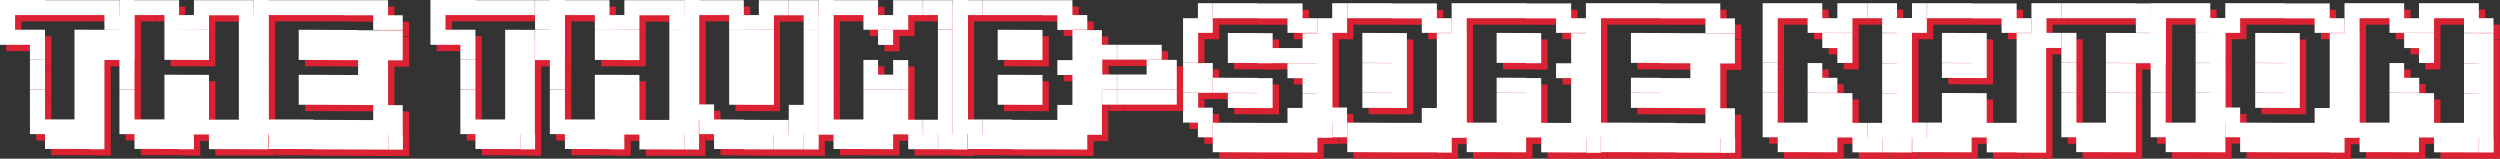
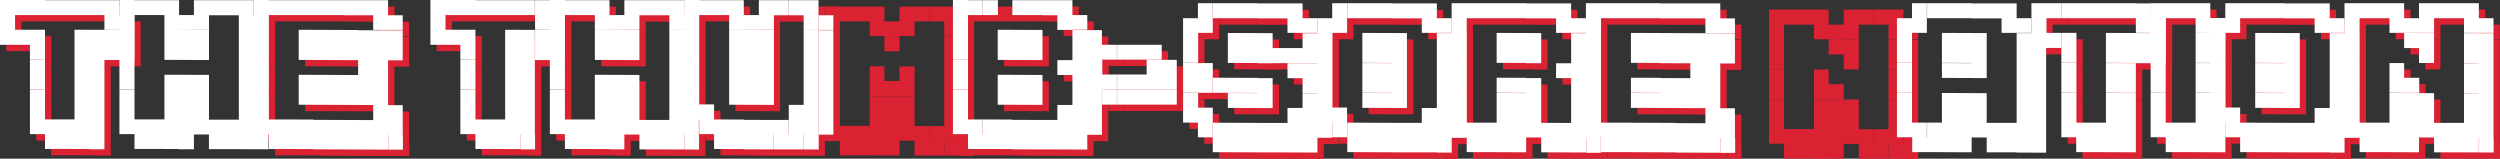
<svg xmlns="http://www.w3.org/2000/svg" id="Layer_1" viewBox="0 0 350 22.21">
  <rect x="0" y="0" width="350" height="22.21" fill="#333333" stroke="none" />
  <defs>
    <style>.cls-1{fill:#fff;}.cls-2{fill:#db2232;}</style>
  </defs>
  <g>
    <path class="cls-2" d="M.89,3V.89H3V3H.89Zm0,2.05V3H3v2.05H.89Zm0,2.11v-2.11H3v2.11H.89ZM3,3V.89h2.08V3H3Zm0,4.16v-2.11h2.08v2.11H3ZM5.08,3V.89h2.11V3h-2.11Zm0,4.16v-2.11h2.11v2.11h-2.11Zm0,2.08v-2.08h2.11v2.08h-2.11Zm0,2.11v-2.08h2.11v2.08h-2.11Zm0,2.08v-2.11h2.11v2.11h-2.11Zm0,2.11v-2.08h2.11v2.08h-2.11Zm0,2.08v-2.11h2.11v2.11h-2.11Zm0,2.05v-2.05h2.11v2.05h-2.11ZM7.19,3V.92h2.02V3h-2.02Zm0,16.66v-2.05h2.02v2.05h-2.02Zm2.02,0v2.08h-2.05v-2.08h2.05Zm0-16.66V.92h2.11V3h-2.11Zm0,16.66v-2.05h2.11v2.05h-2.11Zm2.11,0v2.08h-2.11v-2.08h2.11Zm0-16.66V.92h2.11V3h-2.11Zm0,4.16v-2.11h2.11v2.11h-2.11Zm0,2.11v-2.11h2.11v2.11h-2.11Zm0,2.08v-2.08h2.11v2.08h-2.11Zm0,2.11v-2.11h2.11v2.11h-2.11Zm0,2.08v-2.08h2.11v2.08h-2.11Zm0,2.11v-2.11h2.11v2.11h-2.11Zm0,2.02v-2.05h2.11v2.05h-2.11Zm2.11,0v2.08h-2.11v-2.08h2.11Zm0-16.66V.92h2.08V3h-2.08Zm0,4.16v-2.11h2.08v2.11h-2.08Zm0,2.11v-2.11h2.08v2.11h-2.08Zm0,2.08v-2.08h2.08v2.08h-2.08Zm0,2.11v-2.11h2.08v2.11h-2.08Zm0,2.08v-2.08h2.08v2.08h-2.08Zm0,2.11v-2.11h2.08v2.11h-2.08Zm0,2.05v-2.05h2.08v2.05h-2.08Zm2.08,0v2.08h-2.08v-2.08h2.08Zm0-16.69V.92h2.11V3h-2.11Zm0,2.05V3h2.11v2.05h-2.11Zm0,2.11v-2.11h2.11v2.11h-2.11Zm0,2.11v-2.11h2.11v2.11h-2.11Zm2.11-4.22V3h2.08v2.05h-2.08Zm0,2.11v-2.11h2.08v2.11h-2.08Zm0,2.11v-2.11h2.08v2.11h-2.08Z" />
-     <path class="cls-2" d="M17.61,3V.89h2.11V3h-2.11Zm0,2.05V3h2.11v2.05h-2.11Zm0,2.11v-2.11h2.11v2.11h-2.11Zm0,2.08v-2.08h2.11v2.08h-2.11Zm0,2.11v-2.08h2.11v2.08h-2.11Zm0,2.08v-2.11h2.11v2.11h-2.11Zm0,2.11v-2.08h2.11v2.08h-2.11Zm0,2.08v-2.11h2.11v2.11h-2.11Zm0,2.05v-2.05h2.11v2.05h-2.11ZM19.69,3V.92h2.08V3h-2.08Zm0,16.66v-2.05h2.08v2.05h-2.08Zm2.11,0v2.08h-2.08v-2.08h2.08Zm0-16.66V.92h2.11V3h-2.11Zm0,16.66v-2.05h2.11v2.05h-2.11Zm2.08,0v2.08h-2.11v-2.08h2.11Zm0-16.66V.92h2.05V3h-2.05Zm0,2.05V3h2.05v2.05h-2.05Zm0,2.11v-2.11h2.05v2.11h-2.05Zm0,2.11v-2.11h2.05v2.11h-2.05Zm0,4.19v-2.11h2.05v2.11h-2.05Zm0,2.08v-2.08h2.05v2.08h-2.05Zm0,2.11v-2.11h2.05v2.11h-2.05Zm0,2.02v-2.05h2.05v2.05h-2.05Zm2.05,0v2.08h-2.05v-2.08h2.05Zm0-14.61V3h2.11v2.05h-2.11Zm0,2.11v-2.11h2.11v2.11h-2.11Zm0,2.11v-2.11h2.11v2.11h-2.11Zm0,4.19v-2.11h2.11v2.11h-2.11Zm0,2.08v-2.08h2.11v2.08h-2.11Zm0,2.11v-2.11h2.11v2.11h-2.11Zm0,2.05v-2.05h2.11v2.05h-2.11Zm2.11,0v2.08h-2.11v-2.08h2.11Zm0-16.69V.92h2.11V3h-2.11Zm0,2.05V3h2.11v2.05h-2.11Zm0,2.11v-2.11h2.11v2.11h-2.11Zm0,2.11v-2.11h2.11v2.11h-2.11Zm0,4.19v-2.11h2.11v2.11h-2.11Zm0,2.08v-2.08h2.11v2.08h-2.11Zm0,2.11v-2.11h2.11v2.11h-2.11Zm0,2.05v-2.05h2.11v2.05h-2.11ZM30.14,3.03V.92h2.08V3.03h-2.08Zm0,16.66v-2.05h2.08v2.05h-2.08Zm2.08,0v2.08h-2.08v-2.08h2.08Zm0-16.66V.92h2.11V3.03h-2.11Zm0,16.66v-2.05h2.11v2.05h-2.11Zm2.11,0v2.08h-2.11v-2.08h2.11Zm0-16.66V.92h2.08V3.03h-2.08Zm0,2.02V3h2.08v2.05h-2.08Zm0,2.11v-2.11h2.08v2.11h-2.08Zm0,2.11v-2.11h2.08v2.11h-2.08Zm0,2.08v-2.08h2.08v2.08h-2.08Zm0,2.11v-2.11h2.08v2.11h-2.08Zm0,2.08v-2.08h2.08v2.08h-2.08Zm0,2.11v-2.11h2.08v2.11h-2.08Zm0,2.05v-2.05h2.08v2.05h-2.08Zm2.08,0v2.08h-2.08v-2.08h2.08Zm0-14.61V3.03h2.05v2.05h-2.05Zm0,2.08v-2.08h2.05v2.08h-2.05Zm0,2.11v-2.11h2.05v2.11h-2.05Zm0,2.08v-2.08h2.05v2.08h-2.05Zm0,2.11v-2.11h2.05v2.11h-2.05Zm0,2.08v-2.08h2.05v2.08h-2.05Zm0,2.11v-2.11h2.05v2.11h-2.05Zm0,2.05v-2.05h2.05v2.05h-2.05Zm2.05,0v2.08h-2.05v-2.08h2.05Z" />
    <path class="cls-2" d="M36.41,3V.89h2.11V3h-2.11Zm0,2.05V3h2.11v2.05h-2.11Zm0,2.11v-2.11h2.11v2.11h-2.11Zm0,2.08v-2.08h2.11v2.08h-2.11Zm0,2.11v-2.08h2.11v2.08h-2.11Zm0,2.08v-2.11h2.11v2.11h-2.11Zm0,2.11v-2.08h2.11v2.08h-2.11Zm0,2.08v-2.11h2.11v2.11h-2.11Zm0,2.05v-2.05h2.11v2.05h-2.11Zm2.11-16.66V.92h2.08V3h-2.08Zm0,16.66v-2.05h2.08v2.05h-2.08Zm2.08,0v2.08h-2.08v-2.08h2.08Zm0-16.66V.92h2.11V3h-2.11Zm0,16.66v-2.05h2.11v2.05h-2.11Zm2.11,0v2.08h-2.11v-2.08h2.11Zm0-16.66V.92h2.05V3h-2.05Zm0,4.16v-2.11h2.05v2.11h-2.05Zm0,2.11v-2.11h2.05v2.11h-2.05Zm0,4.19v-2.11h2.05v2.11h-2.05Zm0,2.08v-2.08h2.05v2.08h-2.05Zm0,4.13v-2.05h2.05v2.05h-2.05Zm2.05,0v2.08h-2.05v-2.08h2.05Zm0-16.66V.92h2.11V3h-2.11Zm0,4.16v-2.11h2.11v2.11h-2.11Zm0,2.11v-2.11h2.11v2.11h-2.11Zm0,4.19v-2.11h2.11v2.11h-2.11Zm0,2.08v-2.08h2.11v2.08h-2.11Zm0,4.16v-2.05h2.11v2.05h-2.11Zm2.08,0v2.08h-2.11v-2.08h2.11Zm0-16.69V.92h2.11V3h-2.11Zm0,4.16v-2.11h2.11v2.11h-2.11Zm0,2.11v-2.11h2.11v2.11h-2.11Zm0,4.19v-2.11h2.11v2.11h-2.11Zm0,2.08v-2.08h2.11v2.08h-2.11Zm0,4.16v-2.05h2.11v2.05h-2.11Zm2.11,0v2.08h-2.11v-2.08h2.11Zm0-16.66V.92h2.08V3.03h-2.08Zm0,4.13v-2.11h2.08v2.11h-2.08Zm0,2.11v-2.11h2.08v2.11h-2.08Zm0,4.19v-2.11h2.08v2.11h-2.08Zm0,2.08v-2.08h2.08v2.08h-2.08Zm0,4.16v-2.05h2.08v2.05h-2.08Zm2.08,0v2.08h-2.08v-2.08h2.08Zm0-16.66V.92h2.11V3.03h-2.11Zm0,4.13v-2.08h2.11v2.08h-2.11Zm0,2.11v-2.11h2.11v2.11h-2.11Zm0,2.08v-2.08h2.11v2.08h-2.11Zm0,2.11v-2.11h2.11v2.11h-2.11Zm0,2.08v-2.08h2.11v2.08h-2.11Zm0,4.16v-2.05h2.11v2.05h-2.11Zm2.11,0v2.08h-2.11v-2.08h2.11Zm0-16.66V.92h2.08V3.03h-2.08Zm0,2.05V3.03h2.08v2.05h-2.08Zm0,2.08v-2.08h2.08v2.08h-2.08Zm0,2.11v-2.11h2.08v2.11h-2.08Zm0,2.08v-2.08h2.08v2.08h-2.08Zm0,2.11v-2.11h2.08v2.11h-2.08Zm0,2.08v-2.08h2.08v2.08h-2.08Zm0,2.11v-2.11h2.08v2.11h-2.08Zm0,2.05v-2.05h2.08v2.05h-2.08Zm2.08,0v2.08h-2.08v-2.08h2.08Zm0-14.61V3.03h2.05v2.05h-2.05Zm0,2.08v-2.08h2.05v2.08h-2.05Zm0,2.11v-2.11h2.05v2.11h-2.05Zm0,8.38v-2.11h2.05v2.11h-2.05Zm0,2.05v-2.05h2.05v2.05h-2.05Zm2.08,0v2.08h-2.05v-2.08h2.05Z" />
    <path class="cls-2" d="M61.15,3V.89h2.11V3h-2.11Zm0,2.05V3h2.11v2.05h-2.11Zm0,2.11v-2.11h2.11v2.11h-2.11Zm2.11-4.16V.89h2.08V3h-2.08Zm0,4.16v-2.11h2.08v2.11h-2.08Zm2.08-4.16V.89h2.11V3h-2.11Zm0,4.16v-2.11h2.11v2.11h-2.11Zm0,2.08v-2.08h2.11v2.08h-2.11Zm0,2.11v-2.08h2.11v2.08h-2.11Zm0,2.08v-2.11h2.11v2.11h-2.11Zm0,2.11v-2.08h2.11v2.08h-2.11Zm0,2.08v-2.11h2.11v2.11h-2.11Zm0,2.05v-2.05h2.11v2.05h-2.11Zm2.11-16.66V.92h2.05V3h-2.05Zm0,16.66v-2.05h2.05v2.05h-2.05Zm2.05,0v2.08h-2.05v-2.08h2.05Zm0-16.66V.92h2.11V3h-2.11Zm0,16.66v-2.05h2.11v2.05h-2.11Zm2.08,0v2.08h-2.08v-2.08h2.08Zm0-16.66V.92h2.11V3h-2.11Zm0,4.16v-2.11h2.11v2.11h-2.11Zm0,2.11v-2.11h2.11v2.11h-2.11Zm0,2.08v-2.08h2.11v2.08h-2.11Zm0,2.11v-2.11h2.11v2.11h-2.11Zm0,2.08v-2.08h2.11v2.08h-2.11Zm0,2.11v-2.11h2.11v2.11h-2.11Zm0,2.02v-2.05h2.11v2.05h-2.11Zm2.11,0v2.08h-2.11v-2.08h2.11Zm0-16.66V.92h2.08V3h-2.08Zm0,4.16v-2.11h2.08v2.11h-2.08Zm0,2.11v-2.11h2.08v2.11h-2.08Zm0,2.08v-2.08h2.08v2.08h-2.08Zm0,2.11v-2.11h2.08v2.11h-2.08Zm0,2.08v-2.08h2.08v2.08h-2.08Zm0,2.11v-2.11h2.08v2.11h-2.08Zm0,2.05v-2.05h2.08v2.05h-2.08Zm2.08,0v2.08h-2.08v-2.08h2.08Zm0-16.69V.92h2.11V3h-2.11Zm0,2.05V3h2.11v2.05h-2.11Zm0,2.11v-2.11h2.11v2.11h-2.11Zm0,2.11v-2.11h2.11v2.11h-2.11Zm2.11-4.22V3h2.08v2.05h-2.08Zm0,2.11v-2.11h2.08v2.11h-2.08Zm0,2.11v-2.11h2.08v2.11h-2.08Z" />
    <path class="cls-2" d="M77.87,3V.89h2.11V3h-2.11Zm0,2.05V3h2.11v2.05h-2.11Zm0,2.11v-2.11h2.11v2.11h-2.11Zm0,2.08v-2.08h2.11v2.08h-2.11Zm0,2.11v-2.08h2.11v2.08h-2.11Zm0,2.08v-2.11h2.11v2.11h-2.11Zm0,2.11v-2.08h2.11v2.08h-2.11Zm0,2.08v-2.11h2.11v2.11h-2.11Zm0,2.05v-2.05h2.11v2.05h-2.11Zm2.11-16.66V.92h2.08V3h-2.08Zm0,16.66v-2.05h2.08v2.05h-2.08Zm2.08,0v2.08h-2.08v-2.08h2.08Zm0-16.66V.92h2.11V3h-2.11Zm0,16.66v-2.05h2.11v2.05h-2.11Zm2.11,0v2.08h-2.11v-2.08h2.11Zm0-16.66V.92h2.05V3h-2.05Zm0,2.05V3h2.05v2.05h-2.05Zm0,2.11v-2.11h2.05v2.11h-2.05Zm0,2.11v-2.11h2.05v2.11h-2.05Zm0,4.19v-2.11h2.05v2.11h-2.05Zm0,2.08v-2.08h2.05v2.08h-2.05Zm0,2.11v-2.11h2.05v2.11h-2.05Zm0,2.02v-2.05h2.05v2.05h-2.05Zm2.05,0v2.08h-2.05v-2.08h2.05Zm0-14.61V3h2.11v2.05h-2.11Zm0,2.11v-2.11h2.11v2.11h-2.11Zm0,2.11v-2.11h2.11v2.11h-2.11Zm0,4.19v-2.11h2.11v2.11h-2.11Zm0,2.08v-2.08h2.11v2.08h-2.11Zm0,2.11v-2.11h2.11v2.11h-2.11Zm0,2.05v-2.05h2.11v2.05h-2.11Zm2.08,0v2.08h-2.11v-2.08h2.11Zm0-16.69V.92h2.11V3h-2.11Zm0,2.05V3h2.11v2.05h-2.11Zm0,2.11v-2.11h2.11v2.11h-2.11Zm0,2.11v-2.11h2.11v2.11h-2.11Zm0,4.19v-2.11h2.11v2.11h-2.11Zm0,2.08v-2.08h2.11v2.08h-2.11Zm0,2.11v-2.11h2.11v2.11h-2.11Zm0,2.05v-2.05h2.11v2.05h-2.11Zm2.11-16.66V.92h2.08V3.03h-2.08Zm0,16.66v-2.05h2.08v2.05h-2.08Zm2.08,0v2.08h-2.08v-2.08h2.08Zm0-16.66V.92h2.11V3.03h-2.11Zm0,16.66v-2.05h2.11v2.05h-2.11Zm2.11,0v2.08h-2.11v-2.08h2.11Zm0-16.66V.92h2.08V3.03h-2.08Zm0,2.02V3h2.08v2.05h-2.08Zm0,2.11v-2.11h2.08v2.11h-2.08Zm0,2.11v-2.11h2.08v2.11h-2.08Zm0,2.08v-2.08h2.08v2.08h-2.08Zm0,2.11v-2.11h2.08v2.11h-2.08Zm0,2.08v-2.08h2.08v2.08h-2.08Zm0,2.11v-2.11h2.08v2.11h-2.08Zm0,2.05v-2.05h2.08v2.05h-2.08Zm2.08,0v2.08h-2.08v-2.08h2.08Zm0-14.61V3.03h2.05v2.05h-2.05Zm0,2.08v-2.08h2.05v2.08h-2.05Zm0,2.11v-2.11h2.05v2.11h-2.05Zm0,2.08v-2.08h2.05v2.08h-2.05Zm0,2.11v-2.11h2.05v2.11h-2.05Zm0,2.08v-2.08h2.05v2.08h-2.05Zm0,2.11v-2.11h2.05v2.11h-2.05Zm0,2.05v-2.05h2.05v2.05h-2.05Zm2.08,0v2.08h-2.05v-2.08h2.05Z" />
    <path class="cls-2" d="M96.67,3V.89h2.11V3h-2.11Zm0,2.05V3h2.11v2.05h-2.11Zm0,2.11v-2.11h2.11v2.11h-2.11Zm0,2.08v-2.08h2.11v2.08h-2.11Zm0,2.11v-2.08h2.11v2.08h-2.11Zm0,2.08v-2.11h2.11v2.11h-2.11Zm0,2.11v-2.08h2.11v2.08h-2.11Zm0,2.08v-2.11h2.11v2.11h-2.11Zm2.11-14.61V.92h2.08V3h-2.08Zm0,14.61v-2.11h2.08v2.11h-2.08Zm0,2.05v-2.05h2.08v2.05h-2.08Zm2.08-16.66V.92h2.11V3h-2.11Zm0,16.66v-2.05h2.11v2.05h-2.11Zm2.11,0v2.08h-2.11v-2.08h2.11Zm0-16.66V.92h2.05V3h-2.05Zm0,2.05V3h2.05v2.05h-2.05Zm0,2.11v-2.11h2.05v2.11h-2.05Zm0,2.11v-2.11h2.05v2.11h-2.05Zm0,2.08v-2.08h2.05v2.08h-2.05Zm0,2.11v-2.11h2.05v2.11h-2.05Zm0,2.08v-2.08h2.05v2.08h-2.05Zm0,4.13v-2.05h2.05v2.05h-2.05Zm2.05,0v2.08h-2.05v-2.08h2.05Zm0-14.61V3h2.11v2.05h-2.11Zm0,2.11v-2.11h2.11v2.11h-2.11Zm0,2.11v-2.11h2.11v2.11h-2.11Zm0,2.08v-2.08h2.11v2.08h-2.11Zm0,2.11v-2.11h2.11v2.11h-2.11Zm0,2.08v-2.08h2.11v2.08h-2.11Zm0,4.16v-2.05h2.11v2.05h-2.11Zm2.08,0v2.08h-2.11v-2.08h2.11Zm0-16.69V.92h2.11V3h-2.11Zm0,2.05V3h2.11v2.05h-2.11Zm0,2.11v-2.11h2.11v2.11h-2.11Zm0,2.11v-2.11h2.11v2.11h-2.11Zm0,2.08v-2.08h2.11v2.08h-2.11Zm0,2.11v-2.11h2.11v2.11h-2.11Zm0,2.08v-2.08h2.11v2.08h-2.11Zm0,4.16v-2.05h2.11v2.05h-2.11Zm2.11,0v2.08h-2.11v-2.08h2.11Zm0-16.66V.92h2.08V3.03h-2.08Zm0,16.66v-2.05h2.08v2.05h-2.08Zm2.08,0v2.08h-2.08v-2.08h2.08Zm0-16.66V.92h2.11V3.03h-2.11Zm0,14.61v-2.11h2.11v2.11h-2.11Zm0,2.05v-2.05h2.11v2.05h-2.11Zm2.11,0v2.08h-2.11v-2.08h2.11Zm0-16.66V.92h2.08V3.03h-2.08Zm0,2.02V3h2.08v2.05h-2.08Zm0,2.11v-2.11h2.08v2.11h-2.08Zm0,2.11v-2.11h2.08v2.11h-2.08Zm0,2.08v-2.08h2.08v2.08h-2.08Zm0,2.11v-2.11h2.08v2.11h-2.08Zm0,2.08v-2.08h2.08v2.08h-2.08Zm0,2.11v-2.11h2.08v2.11h-2.08Zm0,2.05v-2.05h2.08v2.05h-2.08Zm2.08,0v2.08h-2.08v-2.08h2.08Zm0-14.61V3.03h2.05v2.05h-2.05Zm0,2.08v-2.08h2.05v2.08h-2.05Zm0,2.11v-2.11h2.05v2.11h-2.05Zm0,2.08v-2.08h2.05v2.08h-2.05Zm0,2.11v-2.11h2.05v2.11h-2.05Zm0,2.08v-2.08h2.05v2.08h-2.05Zm0,2.11v-2.11h2.05v2.11h-2.05Zm0,2.05v-2.05h2.05v2.05h-2.05Z" />
    <path class="cls-2" d="M115.47,3V.89h2.11V3h-2.11Zm0,2.05V3h2.11v2.05h-2.11Zm0,2.11v-2.11h2.11v2.11h-2.11Zm0,2.08v-2.08h2.11v2.08h-2.11Zm0,2.11v-2.08h2.11v2.08h-2.11Zm0,2.08v-2.11h2.11v2.11h-2.11Zm0,2.11v-2.08h2.11v2.08h-2.11Zm0,2.08v-2.11h2.11v2.11h-2.11Zm0,2.05v-2.05h2.11v2.05h-2.11Zm2.11-16.66V.92h2.08V3h-2.08Zm0,16.66v-2.05h2.08v2.05h-2.08Zm2.08,0v2.08h-2.08v-2.08h2.08Zm0-16.66V.92h2.11V3h-2.11Zm0,16.66v-2.05h2.11v2.05h-2.11Zm2.11,0v2.08h-2.11v-2.08h2.11Zm0-16.66V.92h2.05V3h-2.05Zm0,2.05V3h2.05v2.05h-2.05Zm0,6.3v-2.08h2.05v2.08h-2.05Zm0,2.08v-2.11h2.05v2.11h-2.05Zm0,2.11v-2.08h2.05v2.08h-2.05Zm0,2.08v-2.11h2.05v2.11h-2.05Zm0,2.05v-2.05h2.05v2.05h-2.05Zm2.05,0v2.08h-2.05v-2.08h2.05Zm0-14.61V3h2.11v2.05h-2.11Zm0,2.11v-2.11h2.11v2.11h-2.11Zm0,6.27v-2.11h2.11v2.11h-2.11Zm0,2.11v-2.08h2.11v2.08h-2.11Zm0,2.08v-2.11h2.11v2.11h-2.11Zm0,2.05v-2.05h2.11v2.05h-2.11Zm2.11,0v2.08h-2.11v-2.08h2.11Zm0-16.66V.92h2.11V3h-2.11Zm0,2.05V3h2.11v2.05h-2.11Zm0,6.3v-2.08h2.11v2.08h-2.11Zm0,2.08v-2.11h2.11v2.11h-2.11Zm0,2.11v-2.08h2.11v2.08h-2.11Zm0,2.08v-2.11h2.11v2.11h-2.11Zm0,2.05v-2.05h2.11v2.05h-2.11Zm2.08-16.66V.92h2.08V3h-2.08Zm0,16.66v-2.05h2.08v2.05h-2.08Zm2.11,0v2.08h-2.08v-2.08h2.08Zm0-16.66V.92h2.11V3h-2.11Zm0,16.66v-2.05h2.11v2.05h-2.11Zm2.08,0v2.08h-2.11v-2.08h2.11Zm0-16.66V.92h2.08V3h-2.08Zm0,2.05V3h2.08v2.05h-2.08Zm0,2.11v-2.11h2.08v2.11h-2.08Zm0,2.11v-2.11h2.08v2.11h-2.08Zm0,2.08v-2.08h2.08v2.08h-2.08Zm0,2.11v-2.11h2.08v2.11h-2.08Zm0,2.08v-2.08h2.08v2.08h-2.08Zm0,2.11v-2.11h2.08v2.11h-2.08Zm0,2.02v-2.05h2.08v2.05h-2.08Zm2.11,0v2.08h-2.08v-2.08h2.08Zm0-14.61V3h2.05v2.05h-2.05Zm0,2.11v-2.11h2.05v2.11h-2.05Zm0,2.11v-2.11h2.05v2.11h-2.05Zm0,2.08v-2.08h2.05v2.08h-2.05Zm0,2.11v-2.11h2.05v2.11h-2.05Zm0,2.08v-2.08h2.05v2.08h-2.05Zm0,2.11v-2.11h2.05v2.11h-2.05Zm0,2.05v-2.05h2.05v2.05h-2.05Zm2.05,0v2.08h-2.05v-2.08h2.05Z" />
    <path class="cls-2" d="M134.27,3V.89h2.11V3h-2.11Zm0,2.05V3h2.11v2.05h-2.11Zm0,2.11v-2.11h2.11v2.11h-2.11Zm0,2.08v-2.08h2.11v2.08h-2.11Zm0,2.11v-2.08h2.11v2.08h-2.11Zm0,2.08v-2.11h2.11v2.11h-2.11Zm0,2.11v-2.08h2.11v2.08h-2.11Zm0,2.08v-2.11h2.11v2.11h-2.11Zm0,2.05v-2.05h2.11v2.05h-2.11Zm2.11-16.66V.92h2.08V3h-2.08Zm0,16.66v-2.05h2.08v2.05h-2.08Zm2.08,0v2.08h-2.08v-2.08h2.08Zm0-16.66V.92h2.11V3h-2.11Zm0,16.66v-2.05h2.11v2.05h-2.11Zm2.11,0v2.08h-2.11v-2.08h2.11Zm0-16.66V.92h2.05V3h-2.05Zm0,4.16v-2.11h2.05v2.11h-2.05Zm0,2.11v-2.11h2.05v2.11h-2.05Zm0,4.19v-2.11h2.05v2.11h-2.05Zm0,2.08v-2.08h2.05v2.08h-2.05Zm0,4.13v-2.05h2.05v2.05h-2.05Zm2.05,0v2.08h-2.05v-2.08h2.05Zm0-16.66V.92h2.11V3h-2.11Zm0,4.16v-2.11h2.11v2.11h-2.11Zm0,2.11v-2.11h2.11v2.11h-2.11Zm0,4.19v-2.11h2.11v2.11h-2.11Zm0,2.08v-2.08h2.11v2.08h-2.11Zm0,4.16v-2.05h2.11v2.05h-2.11Zm2.11,0v2.08h-2.11v-2.08h2.11Zm0-16.69V.92h2.11V3h-2.11Zm0,4.16v-2.11h2.11v2.11h-2.11Zm0,2.11v-2.11h2.11v2.11h-2.11Zm0,4.19v-2.11h2.11v2.11h-2.11Zm0,2.08v-2.08h2.11v2.08h-2.11Zm0,4.16v-2.05h2.11v2.05h-2.11Zm2.11,0v2.08h-2.11v-2.08h2.11Zm0-16.66V.92h2.08V3.03h-2.08Zm0,16.66v-2.05h2.08v2.05h-2.08Zm2.08,0v2.08h-2.08v-2.08h2.08Zm0-16.66V.92h2.11V3.03h-2.11Zm0,2.02V3h2.11v2.05h-2.11Zm0,6.3v-2.08h2.11v2.08h-2.11Zm0,6.3v-2.11h2.11v2.11h-2.11Zm0,2.05v-2.05h2.11v2.05h-2.11Zm2.11,0v2.08h-2.11v-2.08h2.11Zm0-14.64V3h2.08v2.05h-2.08Zm0,2.11v-2.11h2.08v2.11h-2.08Zm0,2.11v-2.11h2.08v2.11h-2.08Zm0,2.08v-2.08h2.08v2.08h-2.08Zm0,2.11v-2.11h2.08v2.11h-2.08Zm0,2.08v-2.08h2.08v2.08h-2.08Zm0,2.11v-2.11h2.08v2.11h-2.08Zm0,2.05v-2.05h2.08v2.05h-2.08Zm2.08,0v2.08h-2.08v-2.08h2.08Zm0-12.53v-2.11h2.05v2.11h-2.05Zm0,2.11v-2.11h2.05v2.11h-2.05Zm0,2.08v-2.08h2.05v2.08h-2.05Zm0,2.11v-2.11h2.05v2.11h-2.05Zm0,2.08v-2.08h2.05v2.08h-2.05Zm0,2.11v-2.11h2.05v2.11h-2.05Zm0,2.05v-2.05h2.05v2.05h-2.05Z" />
    <path class="cls-2" d="M153.1,9.24v-2.08h2.11v2.08h-2.11Zm0,2.11v-2.08h2.11v2.08h-2.11Zm0,2.08v-2.11h2.11v2.11h-2.11Zm2.08-4.19v-2.08h2.08v2.08h-2.08Zm0,4.19v-2.11h2.08v2.11h-2.08Zm0,2.11v-2.08h2.08v2.08h-2.08Zm2.11-6.3v-2.08h2.11v2.08h-2.11Zm0,4.19v-2.11h2.11v2.11h-2.11Zm0,2.11v-2.08h2.11v2.08h-2.11Zm2.08-6.3v-2.08h2.05v2.08h-2.05Zm0,4.19v-2.11h2.05v2.11h-2.05Zm0,2.11v-2.08h2.05v2.08h-2.05Zm2.05-6.3v-2.08h2.11v2.08h-2.11Zm0,2.11v-2.08h2.11v2.08h-2.11Zm0,2.08v-2.11h2.11v2.11h-2.11Zm0,2.11v-2.08h2.11v2.08h-2.11Zm2.11-4.19v-2.08h2.11v2.08h-2.11Zm0,2.08v-2.11h2.11v2.11h-2.11Zm0,2.11v-2.08h2.11v2.08h-2.11Z" />
    <path class="cls-2" d="M166.52,5.49V3.45h2.11v2.05h-2.11Zm0,2.11v-2.11h2.11v2.11h-2.11Zm0,2.08v-2.11h2.11v2.11h-2.11Zm0,2.11v-2.08h2.11v2.08h-2.11Zm0,2.08v-2.11h2.11v2.11h-2.11Zm0,2.11v-2.08h2.11v2.08h-2.11Zm0,2.08v-2.11h2.11v2.11h-2.11Zm2.08-14.61V1.34h2.08V3.45h-2.08Zm0,2.05V3.45h2.08v2.05h-2.08Zm0,6.3v-2.08h2.08v2.08h-2.08Zm0,2.08v-2.11h2.08v2.11h-2.08Zm0,4.19v-2.11h2.08v2.11h-2.08Zm0,2.05v-2.05h2.08v2.05h-2.08Zm2.11-16.66V1.34h2.11V3.45h-2.11Zm0,10.42v-2.11h2.11v2.11h-2.11Zm0,6.24v-2.05h2.11v2.05h-2.11Zm2.08,0v2.08h-2.11v-2.08h2.11Zm0-16.66V1.34h2.05V3.45h-2.05Zm0,4.16v-2.11h2.05v2.11h-2.05Zm0,2.08v-2.11h2.05v2.11h-2.05Zm0,4.19v-2.11h2.05v2.11h-2.05Zm0,2.11v-2.08h2.05v2.08h-2.05Zm0,4.13v-2.05h2.05v2.05h-2.05Zm2.05,0v2.08h-2.05v-2.08h2.05Zm0-16.66V1.34h2.11V3.45h-2.11Zm0,4.16v-2.11h2.11v2.11h-2.11Zm0,2.08v-2.11h2.11v2.11h-2.11Zm0,4.19v-2.11h2.11v2.11h-2.11Zm0,2.11v-2.08h2.11v2.08h-2.11Zm0,4.13v-2.05h2.11v2.05h-2.11Zm2.11,0v2.08h-2.11v-2.08h2.11Zm0-16.66V1.37h2.11V3.47h-2.11v-.03Zm0,4.16v-2.11h2.11v2.11h-2.11Zm0,2.11v-2.11h2.11v2.11h-2.11Zm0,4.19v-2.11h2.11v2.11h-2.11Zm0,2.08v-2.08h2.11v2.08h-2.11Zm0,4.13v-2.05h2.11v2.05h-2.11Zm2.11,0v2.08h-2.11v-2.08h2.11Zm0-16.66V1.37h2.08V3.47h-2.08v-.03Zm0,6.24v-2.11h2.08v2.11h-2.08Zm0,10.42v-2.05h2.08v2.05h-2.08Zm2.08,0v2.08h-2.08v-2.08h2.08Zm0-16.66V1.37h2.11V3.47h-2.11v-.03Zm0,2.05V3.45h2.11v2.05h-2.11Zm0,4.19v-2.11h2.11v2.11h-2.11Zm0,2.11v-2.08h2.11v2.08h-2.11Zm0,6.27v-2.11h2.11v2.11h-2.11Zm0,2.05v-2.05h2.11v2.05h-2.11Zm2.11,0v2.08h-2.11v-2.08h2.11Zm0-14.61V3.45h2.08v2.05h-2.08Zm0,2.11v-2.11h2.08v2.11h-2.08Zm0,2.08v-2.11h2.08v2.11h-2.08Zm0,2.11v-2.08h2.08v2.08h-2.08Zm0,2.08v-2.11h2.08v2.11h-2.08Zm0,2.11v-2.08h2.08v2.08h-2.08Zm0,2.08v-2.11h2.08v2.11h-2.08Zm0,2.05v-2.05h2.08v2.05h-2.08Zm2.08,0v2.08h-2.08v-2.08h2.08Zm0-12.5v-2.11h2.05v2.11h-2.05Zm0,2.11v-2.11h2.05v2.11h-2.05Zm0,2.08v-2.08h2.05v2.08h-2.05Zm0,2.11v-2.11h2.05v2.11h-2.05Zm0,2.08v-2.08h2.05v2.08h-2.05Zm0,2.11v-2.11h2.05v2.11h-2.05Zm0,2.02v-2.05h2.05v2.05h-2.05Z" />
    <path class="cls-2" d="M185.32,5.49V3.45h2.11v2.05h-2.11Zm0,2.11v-2.11h2.11v2.11h-2.11Zm0,2.08v-2.11h2.11v2.11h-2.11Zm0,2.11v-2.08h2.11v2.08h-2.11Zm0,2.08v-2.11h2.11v2.11h-2.11Zm0,2.11v-2.08h2.11v2.08h-2.11Zm0,2.08v-2.11h2.11v2.11h-2.11Zm2.08-14.61V1.34h2.08V3.45h-2.08Zm0,2.05V3.45h2.08v2.05h-2.08Zm0,12.56v-2.11h2.08v2.11h-2.08Zm0,2.05v-2.05h2.08v2.05h-2.08Zm2.11-16.66V1.34h2.11V3.45h-2.11Zm0,16.66v-2.05h2.11v2.05h-2.11Zm2.08,0v2.08h-2.11v-2.08h2.11Zm0-16.66V1.34h2.05V3.45h-2.05Zm0,4.16v-2.11h2.05v2.11h-2.05Zm0,2.08v-2.11h2.05v2.11h-2.05Zm0,2.11v-2.08h2.05v2.08h-2.05Zm0,2.08v-2.11h2.05v2.11h-2.05Zm0,2.11v-2.08h2.05v2.08h-2.05Zm0,4.13v-2.05h2.05v2.05h-2.05Zm2.05,0v2.08h-2.05v-2.08h2.05Zm0-16.66V1.34h2.11V3.45h-2.11Zm0,4.16v-2.11h2.11v2.11h-2.11Zm0,2.08v-2.11h2.11v2.11h-2.11Zm0,2.11v-2.08h2.11v2.08h-2.11Zm0,2.08v-2.11h2.11v2.11h-2.11Zm0,2.11v-2.08h2.11v2.08h-2.11Zm0,4.13v-2.05h2.11v2.05h-2.11Zm2.11,0v2.08h-2.11v-2.08h2.11Zm0-16.66V1.37h2.11V3.47h-2.11v-.03Zm0,4.16v-2.11h2.11v2.11h-2.11Zm0,2.11v-2.11h2.11v2.11h-2.11Zm0,2.08v-2.08h2.11v2.08h-2.11Zm0,2.11v-2.11h2.11v2.11h-2.11Zm0,2.08v-2.08h2.11v2.08h-2.11Zm0,4.13v-2.05h2.11v2.05h-2.11Zm2.11,0v2.08h-2.11v-2.08h2.11Zm0-16.66V1.37h2.08V3.47h-2.08v-.03Zm0,16.66v-2.05h2.08v2.05h-2.08Zm2.08,0v2.08h-2.08v-2.08h2.08Zm0-16.66V1.37h2.11V3.47h-2.11v-.03Zm0,2.05V3.45h2.11v2.05h-2.11Zm0,12.59v-2.11h2.11v2.11h-2.11Zm0,2.02v-2.05h2.11v2.05h-2.11Zm2.11,0v2.08h-2.11v-2.08h2.11Zm0-14.61V3.45h2.08v2.05h-2.08Zm0,2.11v-2.11h2.08v2.11h-2.08Zm0,2.11v-2.11h2.08v2.11h-2.08Zm0,2.08v-2.08h2.08v2.08h-2.08Zm0,2.11v-2.11h2.08v2.11h-2.08Zm0,2.08v-2.08h2.08v2.08h-2.08Zm0,2.11v-2.11h2.08v2.11h-2.08Zm0,2.05v-2.05h2.08v2.05h-2.08Zm2.08,0v2.08h-2.08v-2.08h2.08Zm0-12.53v-2.11h2.05v2.11h-2.05Zm0,2.11v-2.11h2.05v2.11h-2.05Zm0,2.08v-2.08h2.05v2.08h-2.05Zm0,2.11v-2.11h2.05v2.11h-2.05Zm0,2.08v-2.08h2.05v2.08h-2.05Zm0,2.11v-2.11h2.05v2.11h-2.05Zm0,2.05v-2.05h2.05v2.05h-2.05Z" />
    <path class="cls-2" d="M204.12,3.45V1.34h2.11V3.45h-2.11Zm0,2.05V3.45h2.11v2.05h-2.11Zm0,2.11v-2.11h2.11v2.11h-2.11Zm0,2.08v-2.11h2.11v2.11h-2.11Zm0,2.11v-2.08h2.11v2.08h-2.11Zm0,2.08v-2.11h2.11v2.11h-2.11Zm0,2.11v-2.08h2.11v2.08h-2.11Zm0,2.08v-2.11h2.11v2.11h-2.11Zm0,2.05v-2.05h2.11v2.05h-2.11Zm2.11-16.66V1.34h2.08V3.45h-2.08Zm0,16.66v-2.05h2.08v2.05h-2.08Zm2.08,0v2.08h-2.08v-2.08h2.08Zm0-16.66V1.34h2.11V3.45h-2.11Zm0,16.66v-2.05h2.11v2.05h-2.11Zm2.11,0v2.08h-2.11v-2.08h2.11Zm0-16.66V1.34h2.05V3.45h-2.05Zm0,4.16v-2.11h2.05v2.11h-2.05Zm0,2.08v-2.11h2.05v2.11h-2.05Zm0,4.19v-2.11h2.05v2.11h-2.05Zm0,2.11v-2.08h2.05v2.08h-2.05Zm0,2.08v-2.11h2.05v2.11h-2.05Zm0,2.05v-2.05h2.05v2.05h-2.05Zm2.02,0v2.08h-2.05v-2.08h2.05Zm0-16.66V1.34h2.11V3.45h-2.11Zm0,4.16v-2.11h2.11v2.11h-2.11Zm0,2.08v-2.11h2.11v2.11h-2.11Zm0,4.19v-2.11h2.11v2.11h-2.11Zm0,2.11v-2.08h2.11v2.08h-2.11Zm0,2.08v-2.11h2.11v2.11h-2.11Zm0,2.05v-2.05h2.11v2.05h-2.11Zm2.11,0v2.08h-2.11v-2.08h2.11Zm0-16.66V1.37h2.11V3.47h-2.11v-.03Zm0,4.16v-2.11h2.11v2.11h-2.11Zm0,2.11v-2.11h2.11v2.11h-2.11Zm0,4.19v-2.11h2.11v2.11h-2.11Zm0,2.08v-2.08h2.11v2.08h-2.11Zm0,2.11v-2.11h2.11v2.11h-2.11Zm0,2.02v-2.05h2.11v2.05h-2.11Zm2.11-16.66V1.37h2.08V3.47h-2.08v-.03Zm0,16.66v-2.05h2.08v2.05h-2.08Zm2.08,0v2.08h-2.08v-2.08h2.08Zm0-16.66V1.37h2.11V3.47h-2.11v-.03Zm0,2.05V3.45h2.11v2.05h-2.11Zm0,6.3v-2.08h2.11v2.08h-2.11Zm0,8.32v-2.05h2.11v2.05h-2.11Zm2.11,0v2.08h-2.11v-2.08h2.11Zm0-14.61V3.45h2.08v2.05h-2.08Zm0,2.11v-2.11h2.08v2.11h-2.08Zm0,2.11v-2.11h2.08v2.11h-2.08Zm0,2.08v-2.08h2.08v2.08h-2.08Zm0,2.11v-2.11h2.08v2.11h-2.08Zm0,2.08v-2.08h2.08v2.08h-2.08Zm0,2.11v-2.11h2.08v2.11h-2.08Zm0,2.02v-2.05h2.08v2.05h-2.08Zm2.08,0v2.08h-2.08v-2.08h2.08Zm0-12.5v-2.11h2.05v2.11h-2.05Zm0,2.11v-2.11h2.05v2.11h-2.05Zm0,2.08v-2.08h2.05v2.08h-2.05Zm0,2.11v-2.11h2.05v2.11h-2.05Zm0,2.08v-2.08h2.05v2.08h-2.05Zm0,2.11v-2.11h2.05v2.11h-2.05Zm0,2.05v-2.05h2.05v2.05h-2.05Zm2.05,0v2.08h-2.05v-2.08h2.05Z" />
    <path class="cls-2" d="M222.92,3.45V1.34h2.11V3.45h-2.11Zm0,2.05V3.45h2.11v2.05h-2.11Zm0,2.11v-2.11h2.11v2.11h-2.11Zm0,2.08v-2.11h2.11v2.11h-2.11Zm0,2.11v-2.08h2.11v2.08h-2.11Zm0,2.08v-2.11h2.11v2.11h-2.11Zm0,2.11v-2.08h2.11v2.08h-2.11Zm0,2.08v-2.11h2.11v2.11h-2.11Zm0,2.05v-2.05h2.11v2.05h-2.11Zm2.11-16.66V1.34h2.08V3.45h-2.08Zm0,16.66v-2.05h2.08v2.05h-2.08Zm2.08,0v2.08h-2.08v-2.08h2.08Zm0-16.66V1.34h2.11V3.45h-2.11Zm0,16.66v-2.05h2.11v2.05h-2.11Zm2.11,0v2.08h-2.11v-2.08h2.11Zm0-16.66V1.34h2.05V3.45h-2.05Zm0,4.16v-2.11h2.05v2.11h-2.05Zm0,2.08v-2.11h2.05v2.11h-2.05Zm0,4.19v-2.11h2.05v2.11h-2.05Zm0,2.11v-2.08h2.05v2.08h-2.05Zm0,4.13v-2.05h2.05v2.05h-2.05Zm2.05,0v2.08h-2.05v-2.08h2.05Zm0-16.66V1.34h2.11V3.45h-2.11Zm0,4.16v-2.11h2.11v2.11h-2.11Zm0,2.08v-2.11h2.11v2.11h-2.11Zm0,4.19v-2.11h2.11v2.11h-2.11Zm0,2.11v-2.08h2.11v2.08h-2.11Zm0,4.13v-2.05h2.11v2.05h-2.11Zm2.08,0v2.08h-2.11v-2.08h2.11Zm0-16.66V1.37h2.11V3.47h-2.11v-.03Zm0,4.16v-2.11h2.11v2.11h-2.11Zm0,2.11v-2.11h2.11v2.11h-2.11Zm0,4.19v-2.11h2.11v2.11h-2.11Zm0,2.08v-2.08h2.11v2.08h-2.11Zm0,4.13v-2.05h2.11v2.05h-2.11Zm2.11,0v2.08h-2.11v-2.08h2.11Zm0-16.66V1.37h2.08V3.47h-2.08v-.03Zm0,4.16v-2.11h2.08v2.11h-2.08Zm0,2.11v-2.11h2.08v2.11h-2.08Zm0,4.19v-2.11h2.08v2.11h-2.08Zm0,2.08v-2.08h2.08v2.08h-2.08Zm0,4.16v-2.05h2.08v2.05h-2.08Zm2.08,0v2.08h-2.08v-2.08h2.08Zm0-16.69V1.37h2.11V3.47h-2.11v-.03Zm0,4.16v-2.11h2.11v2.11h-2.11Zm0,2.11v-2.11h2.11v2.11h-2.11Zm0,2.08v-2.08h2.11v2.08h-2.11Zm0,2.11v-2.11h2.11v2.11h-2.11Zm0,2.08v-2.08h2.11v2.08h-2.11Zm0,4.16v-2.05h2.11v2.05h-2.11Zm2.11,0v2.08h-2.11v-2.08h2.11Zm0-16.66V1.37h2.08V3.47h-2.08Zm0,2.02V3.45h2.08v2.05h-2.08Zm0,2.11v-2.11h2.08v2.11h-2.08Zm0,2.11v-2.11h2.08v2.11h-2.08Zm0,2.08v-2.08h2.08v2.08h-2.08Zm0,2.11v-2.11h2.08v2.11h-2.08Zm0,2.08v-2.08h2.08v2.08h-2.08Zm0,2.11v-2.11h2.08v2.11h-2.08Zm0,2.05v-2.05h2.08v2.05h-2.08Zm2.08,0v2.08h-2.08v-2.08h2.08Zm0-14.64V3.45h2.05v2.05h-2.05Zm0,2.11v-2.11h2.05v2.11h-2.05Zm0,2.11v-2.11h2.05v2.11h-2.05Zm0,8.38v-2.11h2.05v2.11h-2.05Zm0,2.05v-2.05h2.05v2.05h-2.05Zm2.08,0v2.08h-2.05v-2.08s2.05,0,2.05,0Z" />
    <path class="cls-2" d="M247.66,3.45V1.34h2.11V3.45h-2.11Zm0,2.05V3.45h2.11v2.05h-2.11Zm0,2.11v-2.11h2.11v2.11h-2.11Zm0,2.08v-2.11h2.11v2.11h-2.11Zm0,2.11v-2.08h2.11v2.08h-2.11Zm0,2.08v-2.11h2.11v2.11h-2.11Zm0,2.11v-2.08h2.11v2.08h-2.11Zm0,2.08v-2.11h2.11v2.11h-2.11Zm0,2.05v-2.05h2.11v2.05h-2.11Zm2.11-16.66V1.34h2.08V3.45h-2.08Zm0,16.66v-2.05h2.08v2.05h-2.08Zm2.08,0v2.08h-2.08v-2.08h2.08Zm0-16.66V1.34h2.11V3.45h-2.11Zm0,16.66v-2.05h2.11v2.05h-2.11Zm2.11,0v2.08h-2.11v-2.08h2.11Zm0-16.66V1.34h2.05V3.45h-2.05Zm0,2.05V3.45h2.05v2.05h-2.05Zm0,6.3v-2.08h2.05v2.08h-2.05Zm0,2.08v-2.11h2.05v2.11h-2.05Zm0,2.11v-2.08h2.05v2.08h-2.05Zm0,2.08v-2.11h2.05v2.11h-2.05Zm0,2.05v-2.05h2.05v2.05h-2.05Zm2.05,0v2.08h-2.05v-2.08h2.05Zm0-14.61V3.45h2.11v2.05h-2.11Zm0,2.11v-2.11h2.11v2.11h-2.11Zm0,6.27v-2.11h2.11v2.11h-2.11Zm0,2.11v-2.08h2.11v2.08h-2.11Zm0,2.08v-2.11h2.11v2.11h-2.11Zm0,2.05v-2.05h2.11v2.05h-2.11Zm2.11,0v2.08h-2.11v-2.08h2.11Zm0-16.66V1.34h2.11V3.45h-2.11Zm0,2.05V3.45h2.11v2.05h-2.11Zm0,2.11v-2.11h2.11v2.11h-2.11Zm0,2.08v-2.11h2.11v2.11h-2.11Zm0,6.3v-2.08h2.11v2.08h-2.11Zm0,2.08v-2.11h2.11v2.11h-2.11Zm0,2.05v-2.05h2.11v2.05h-2.11Zm2.08-16.66V1.34h2.08V3.45h-2.08Zm0,16.66v-2.05h2.08v2.05h-2.08Zm2.11,0v2.08h-2.08v-2.08h2.08Zm0-16.66V1.34h2.11V3.45h-2.11Zm0,16.66v-2.05h2.11v2.05h-2.11Zm2.08,0v2.08h-2.11v-2.08h2.11Zm0-16.66V1.34h2.08V3.45h-2.08Zm0,2.05V3.45h2.08v2.05h-2.08Zm0,2.11v-2.11h2.08v2.11h-2.08Zm0,2.08v-2.11h2.08v2.11h-2.08Zm0,2.11v-2.08h2.08v2.08h-2.08Zm0,2.08v-2.11h2.08v2.11h-2.08Zm0,2.11v-2.08h2.08v2.08h-2.08Zm0,2.08v-2.11h2.08v2.11h-2.08Zm0,2.05v-2.05h2.08v2.05h-2.08Zm2.11,0v2.08h-2.08v-2.08h2.08Zm0-14.61V3.45h2.05v2.05h-2.05Zm0,2.11v-2.11h2.05v2.11h-2.05Zm0,2.11v-2.11h2.05v2.11h-2.05Zm0,2.08v-2.08h2.05v2.08h-2.05Zm0,2.11v-2.11h2.05v2.11h-2.05Zm0,2.08v-2.08h2.05v2.08h-2.05Zm0,2.11v-2.11h2.05v2.11h-2.05Zm0,2.02v-2.05h2.05v2.05h-2.05Zm2.05,0v2.08h-2.05v-2.08h2.05Z" />
-     <path class="cls-2" d="M266.46,5.49V3.45h2.11v2.05h-2.11Zm0,2.11v-2.11h2.11v2.11h-2.11Zm0,2.08v-2.11h2.11v2.11h-2.11Zm0,2.11v-2.08h2.11v2.08h-2.11Zm0,2.08v-2.11h2.11v2.11h-2.11Zm0,2.11v-2.08h2.11v2.08h-2.11Zm0,2.08v-2.11h2.11v2.11h-2.11Zm0,2.05v-2.05h2.11v2.05h-2.11Zm2.11-16.66V1.34h2.08V3.45h-2.08Zm0,2.05V3.45h2.08v2.05h-2.08Zm0,14.61v-2.05h2.08v2.05h-2.08Zm2.08,0v2.08h-2.08v-2.08h2.08Zm0-16.66V1.34h2.11V3.45h-2.11Zm0,16.66v-2.05h2.11v2.05h-2.11Zm2.11,0v2.08h-2.11v-2.08h2.11Zm0-16.66V1.34h2.05V3.45h-2.05Zm0,4.16v-2.11h2.05v2.11h-2.05Zm0,2.08v-2.11h2.05v2.11h-2.05Zm0,2.11v-2.08h2.05v2.08h-2.05Zm0,4.19v-2.08h2.05v2.08h-2.05Zm0,2.08v-2.11h2.05v2.11h-2.05Zm0,2.05v-2.05h2.05v2.05h-2.05Zm2.05,0v2.08h-2.05v-2.08h2.05Zm0-16.66V1.34h2.11V3.45h-2.11Zm0,4.16v-2.11h2.11v2.11h-2.11Zm0,2.08v-2.11h2.11v2.11h-2.11Zm0,2.11v-2.08h2.11v2.08h-2.11Zm0,4.19v-2.08h2.11v2.08h-2.11Zm0,2.08v-2.11h2.11v2.11h-2.11Zm0,2.05v-2.05h2.11v2.05h-2.11Zm2.11,0v2.08h-2.11v-2.08h2.11Zm0-16.66V1.37h2.11V3.47h-2.11v-.03Zm0,4.16v-2.11h2.11v2.11h-2.11Zm0,2.11v-2.11h2.11v2.11h-2.11Zm0,2.08v-2.08h2.11v2.08h-2.11Zm0,4.19v-2.08h2.11v2.08h-2.11Zm0,2.11v-2.11h2.11v2.11h-2.11Zm0,2.02v-2.05h2.11v2.05h-2.11Zm2.08-16.66V1.37h2.08V3.47h-2.08v-.03Zm0,16.66v-2.05h2.08v2.05h-2.08Zm2.11,0v2.08h-2.08v-2.08h2.08Zm0-16.66V1.37h2.11V3.47h-2.11v-.03Zm0,2.05V3.45h2.11v2.05h-2.11Zm0,14.61v-2.05h2.11v2.05h-2.11Zm2.08,0v2.08h-2.11v-2.08h2.11Zm0-14.61V3.45h2.08v2.05h-2.08Zm0,2.11v-2.11h2.08v2.11h-2.08Zm0,2.11v-2.11h2.08v2.11h-2.08Zm0,2.08v-2.08h2.08v2.08h-2.08Zm0,2.11v-2.11h2.08v2.11h-2.08Zm0,2.08v-2.08h2.08v2.08h-2.08Zm0,2.11v-2.11h2.08v2.11h-2.08Zm0,2.05v-2.05h2.08v2.05h-2.08Zm2.11,0v2.08h-2.08v-2.08h2.08Zm0-12.53v-2.11h2.05v2.11h-2.05Zm0,2.11v-2.11h2.05v2.11h-2.05Zm0,2.08v-2.08h2.05v2.08h-2.05Zm0,2.11v-2.11h2.05v2.11h-2.05Zm0,2.08v-2.08h2.05v2.08h-2.05Zm0,2.11v-2.11h2.05v2.11h-2.05Zm0,2.05v-2.05h2.05v2.05h-2.05Zm2.05,0v2.08h-2.05v-2.08h2.05Z" />
    <path class="cls-2" d="M285.26,3.45V1.34h2.11V3.45h-2.11Zm0,2.05V3.45h2.11v2.05h-2.11Zm0,2.11v-2.11h2.11v2.11h-2.11Zm2.11-4.16V1.34h2.08V3.45h-2.08Zm0,4.16v-2.11h2.08v2.11h-2.08Zm2.11-4.16V1.34h2.11V3.45h-2.11Zm0,4.16v-2.11h2.11v2.11h-2.11Zm0,2.08v-2.11h2.11v2.11h-2.11Zm0,2.11v-2.08h2.11v2.08h-2.11Zm0,2.08v-2.11h2.11v2.11h-2.11Zm0,2.11v-2.08h2.11v2.08h-2.11Zm0,2.08v-2.11h2.11v2.11h-2.11Zm0,2.05v-2.05h2.11v2.05h-2.11Zm2.08-16.66V1.34h2.05V3.45h-2.05Zm0,16.66v-2.05h2.05v2.05h-2.05Zm2.05,0v2.08h-2.05v-2.08h2.05Zm0-16.66V1.34h2.11V3.45h-2.11Zm0,16.66v-2.05h2.11v2.05h-2.11Zm2.11,0v2.08h-2.11v-2.08h2.11Zm0-16.66V1.34h2.11V3.45h-2.11Zm0,4.16v-2.11h2.11v2.11h-2.11Zm0,2.08v-2.11h2.11v2.11h-2.11Zm0,2.11v-2.08h2.11v2.08h-2.11Zm0,2.08v-2.11h2.11v2.11h-2.11Zm0,2.11v-2.08h2.11v2.08h-2.11Zm0,2.08v-2.11h2.11v2.11h-2.11Zm0,2.05v-2.05h2.11v2.05h-2.11Zm2.11,0v2.08h-2.11v-2.08h2.11Zm0-16.66V1.34h2.08V3.45h-2.08Zm0,4.16v-2.11h2.08v2.11h-2.08Zm0,2.08v-2.11h2.08v2.11h-2.08Zm0,2.11v-2.08h2.08v2.08h-2.08Zm0,2.08v-2.11h2.08v2.11h-2.08Zm0,2.11v-2.08h2.08v2.08h-2.08Zm0,2.08v-2.11h2.08v2.11h-2.08Zm0,2.05v-2.05h2.08v2.05h-2.08Zm2.08,0v2.08h-2.08v-2.08h2.08Zm0-16.66V1.37h2.11V3.47h-2.11v-.03Zm0,2.05V3.45h2.11v2.05h-2.11Zm0,2.11v-2.11h2.11v2.11h-2.11Zm0,2.11v-2.11h2.11v2.11h-2.11Zm2.11-4.22V3.45h2.08v2.05h-2.08Zm0,2.11v-2.11h2.08v2.11h-2.08Zm0,2.11v-2.11h2.08v2.11h-2.08Z" />
    <path class="cls-2" d="M301.98,3.45V1.34h2.11V3.45h-2.11Zm0,2.05V3.45h2.11v2.05h-2.11Zm0,2.11v-2.11h2.11v2.11h-2.11Zm0,2.08v-2.11h2.11v2.11h-2.11Zm0,2.11v-2.08h2.11v2.08h-2.11Zm0,2.08v-2.11h2.11v2.11h-2.11Zm0,2.11v-2.08h2.11v2.08h-2.11Zm0,2.08v-2.11h2.11v2.11h-2.11Zm0,2.05v-2.05h2.11v2.05h-2.11Zm2.11-16.66V1.34h2.08V3.45h-2.08Zm0,16.66v-2.05h2.08v2.05h-2.08Zm2.08,0v2.08h-2.08v-2.08h2.08Zm0-16.66V1.34h2.11V3.45h-2.11Zm0,16.66v-2.05h2.11v2.05h-2.11Zm2.11,0v2.08h-2.11v-2.08h2.11Zm0-16.66V1.34h2.05V3.45h-2.05Zm0,2.05V3.45h2.05v2.05h-2.05Zm0,2.11v-2.11h2.05v2.11h-2.05Zm0,2.08v-2.11h2.05v2.11h-2.05Zm0,2.11v-2.08h2.05v2.08h-2.05Zm0,2.08v-2.11h2.05v2.11h-2.05Zm0,2.11v-2.08h2.05v2.08h-2.05Zm0,2.08v-2.11h2.05v2.11h-2.05Zm0,2.05v-2.05h2.05v2.05h-2.05Zm2.05,0v2.08h-2.05v-2.08h2.05Zm0-14.61V3.45h2.11v2.05h-2.11Zm0,2.11v-2.11h2.11v2.11h-2.11Zm0,2.08v-2.11h2.11v2.11h-2.11Zm0,2.11v-2.08h2.11v2.08h-2.11Zm0,2.08v-2.11h2.11v2.11h-2.11Zm0,2.11v-2.08h2.11v2.08h-2.11Zm0,2.08v-2.11h2.11v2.11h-2.11Zm0,2.05v-2.05h2.11v2.05h-2.11Zm2.11,0v2.08h-2.11v-2.08h2.11Z" />
    <path class="cls-2" d="M310.32,5.49V3.45h2.11v2.05h-2.11Zm0,2.11v-2.11h2.11v2.11h-2.11Zm0,2.08v-2.11h2.11v2.11h-2.11Zm0,2.11v-2.08h2.11v2.08h-2.11Zm0,2.08v-2.11h2.11v2.11h-2.11Zm0,2.11v-2.08h2.11v2.08h-2.11Zm0,2.08v-2.11h2.11v2.11h-2.11Zm2.11-14.61V1.34h2.08V3.45h-2.08Zm0,2.05V3.45h2.08v2.05h-2.08Zm0,12.56v-2.11h2.08v2.11h-2.08Zm0,2.05v-2.05h2.08v2.05h-2.08Zm2.08-16.66V1.34h2.11V3.45h-2.11Zm0,16.66v-2.05h2.11v2.05h-2.11Zm2.11,0v2.08h-2.11v-2.08h2.11Zm0-16.66V1.34h2.05V3.45h-2.05Zm0,4.16v-2.11h2.05v2.11h-2.05Zm0,2.08v-2.11h2.05v2.11h-2.05Zm0,2.11v-2.08h2.05v2.08h-2.05Zm0,2.08v-2.11h2.05v2.11h-2.05Zm0,2.11v-2.08h2.05v2.08h-2.05Zm0,4.13v-2.05h2.05v2.05h-2.05Zm2.02,0v2.08h-2.05v-2.08h2.05Zm0-16.66V1.34h2.11V3.45h-2.11Zm0,4.16v-2.11h2.11v2.11h-2.11Zm0,2.08v-2.11h2.11v2.11h-2.11Zm0,2.11v-2.08h2.11v2.08h-2.11Zm0,2.08v-2.11h2.11v2.11h-2.11Zm0,2.11v-2.08h2.11v2.08h-2.11Zm0,4.13v-2.05h2.11v2.05h-2.11Zm2.11,0v2.08h-2.11v-2.08h2.11Zm0-16.66V1.37h2.11V3.47h-2.11v-.03Zm0,4.16v-2.11h2.11v2.11h-2.11Zm0,2.11v-2.11h2.11v2.11h-2.11Zm0,2.08v-2.08h2.11v2.08h-2.11Zm0,2.11v-2.11h2.11v2.11h-2.11Zm0,2.08v-2.08h2.11v2.08h-2.11Zm0,4.13v-2.05h2.11v2.05h-2.11Zm2.11,0v2.08h-2.11v-2.08h2.11Zm0-16.66V1.37h2.08V3.47h-2.08v-.03Zm0,16.66v-2.05h2.08v2.05h-2.08Zm2.08,0v2.08h-2.08v-2.08h2.08Zm0-16.66V1.37h2.11V3.47h-2.11v-.03Zm0,2.05V3.45h2.11v2.05h-2.11Zm0,12.59v-2.11h2.11v2.11h-2.11Zm0,2.02v-2.05h2.11v2.05h-2.11Zm2.11,0v2.08h-2.11v-2.08h2.11Zm0-14.61V3.45h2.08v2.05h-2.08Zm0,2.11v-2.11h2.08v2.11h-2.08Zm0,2.11v-2.11h2.08v2.11h-2.08Zm0,2.08v-2.08h2.08v2.08h-2.08Zm0,2.11v-2.11h2.08v2.11h-2.08Zm0,2.08v-2.08h2.08v2.08h-2.08Zm0,2.11v-2.11h2.08v2.11h-2.08Zm0,2.05v-2.05h2.08v2.05h-2.08Zm2.08,0v2.08h-2.08v-2.08h2.08Zm0-12.53v-2.11h2.05v2.11h-2.05Zm0,2.11v-2.11h2.05v2.11h-2.05Zm0,2.08v-2.08h2.05v2.08h-2.05Zm0,2.11v-2.11h2.05v2.11h-2.05Zm0,2.08v-2.08h2.05v2.08h-2.05Zm0,2.11v-2.11h2.05v2.11h-2.05Zm0,2.05v-2.05h2.05v2.05h-2.05Z" />
    <path class="cls-2" d="M329.12,3.45V1.34h2.11V3.45h-2.11Zm0,2.05V3.45h2.11v2.05h-2.11Zm0,2.11v-2.11h2.11v2.11h-2.11Zm0,2.08v-2.11h2.11v2.11h-2.11Zm0,2.11v-2.08h2.11v2.08h-2.11Zm0,2.08v-2.11h2.11v2.11h-2.11Zm0,2.11v-2.08h2.11v2.08h-2.11Zm0,2.08v-2.11h2.11v2.11h-2.11Zm0,2.05v-2.05h2.11v2.05h-2.11Zm2.11-16.66V1.34h2.08V3.45h-2.08Zm0,16.66v-2.05h2.08v2.05h-2.08Zm2.08,0v2.08h-2.08v-2.08h2.08Zm0-16.66V1.34h2.11V3.45h-2.11Zm0,16.66v-2.05h2.11v2.05h-2.11Zm2.11,0v2.08h-2.11v-2.08h2.11Zm0-16.66V1.34h2.05V3.45h-2.05Zm0,2.05V3.45h2.05v2.05h-2.05Zm0,6.3v-2.08h2.05v2.08h-2.05Zm0,2.08v-2.11h2.05v2.11h-2.05Zm0,2.11v-2.08h2.05v2.08h-2.05Zm0,2.08v-2.11h2.05v2.11h-2.05Zm0,2.05v-2.05h2.05v2.05h-2.05Zm2.05,0v2.08h-2.05v-2.08h2.05Zm0-14.61V3.45h2.11v2.05h-2.11Zm0,2.11v-2.11h2.11v2.11h-2.11Zm0,6.27v-2.11h2.11v2.11h-2.11Zm0,2.11v-2.08h2.11v2.08h-2.11Zm0,2.08v-2.11h2.11v2.11h-2.11Zm0,2.05v-2.05h2.11v2.05h-2.11Zm2.08,0v2.08h-2.11v-2.08h2.11Zm0-16.66V1.34h2.11V3.45h-2.11Zm0,2.05V3.45h2.11v2.05h-2.11Zm0,2.11v-2.11h2.11v2.11h-2.11Zm0,2.08v-2.11h2.11v2.11h-2.11Zm0,6.3v-2.08h2.11v2.08h-2.11Zm0,2.08v-2.11h2.11v2.11h-2.11Zm0,2.05v-2.05h2.11v2.05h-2.11Zm2.11-16.66V1.34h2.08V3.45h-2.08Zm0,16.66v-2.05h2.08v2.05h-2.08Zm2.08,0v2.08h-2.08v-2.08h2.08Zm0-16.66V1.34h2.11V3.45h-2.11Zm0,16.66v-2.05h2.11v2.05h-2.11Zm2.11,0v2.08h-2.11v-2.08h2.11Zm0-16.66V1.34h2.08V3.45h-2.08Zm0,2.05V3.45h2.08v2.05h-2.08Zm0,2.11v-2.11h2.08v2.11h-2.08Zm0,2.08v-2.11h2.08v2.11h-2.08Zm0,2.11v-2.08h2.08v2.08h-2.08Zm0,2.08v-2.11h2.08v2.11h-2.08Zm0,2.11v-2.08h2.08v2.08h-2.08Zm0,2.08v-2.11h2.08v2.11h-2.08Zm0,2.05v-2.05h2.08v2.05h-2.08Zm2.08,0v2.08h-2.08v-2.08h2.08Zm0-14.61V3.45h2.05v2.05h-2.05Zm0,2.11v-2.11h2.05v2.11h-2.05Zm0,2.11v-2.11h2.05v2.11h-2.05Zm0,2.08v-2.08h2.05v2.08h-2.05Zm0,2.11v-2.11h2.05v2.11h-2.05Zm0,2.08v-2.08h2.05v2.08h-2.05Zm0,2.11v-2.11h2.05v2.11h-2.05Zm0,2.02v-2.05h2.05v2.05h-2.05Zm2.08,0v2.08h-2.05v-2.08h2.05Z" />
  </g>
  <g>
    <path class="cls-1" d="M0,2.11V0H2.11V2.11H0Zm0,2.05V2.11H2.11v2.05H0Zm0,2.11v-2.11H2.11v2.11H0ZM2.11,2.11V0h2.08V2.11H2.11Zm0,4.16v-2.11h2.08v2.11H2.11ZM4.19,2.11V0h2.11V2.11h-2.11Zm0,4.16v-2.11h2.11v2.11h-2.11Zm0,2.08v-2.08h2.11v2.08h-2.11Zm0,2.11v-2.08h2.11v2.08h-2.11Zm0,2.08v-2.11h2.11v2.11h-2.11Zm0,2.11v-2.08h2.11v2.08h-2.11Zm0,2.08v-2.11h2.11v2.11h-2.11Zm0,2.05v-2.05h2.11v2.05h-2.11ZM6.3,2.11V.03h2.05V2.11h-2.05Zm0,16.66v-2.05h2.05v2.05h-2.05Zm2.05,0v2.08h-2.05v-2.08h2.05Zm0-16.66V.03h2.11V2.11h-2.11Zm0,16.66v-2.05h2.11v2.05h-2.11Zm2.08,0v2.08h-2.11v-2.08h2.11Zm0-16.66V.03h2.11V2.11h-2.11Zm0,4.16v-2.11h2.11v2.11h-2.11Zm0,2.11v-2.11h2.11v2.11h-2.11Zm0,2.08v-2.08h2.11v2.08h-2.11Zm0,2.11v-2.11h2.11v2.11h-2.11Zm0,2.08v-2.08h2.11v2.08h-2.11Zm0,2.11v-2.11h2.11v2.11h-2.11Zm0,2.02v-2.05h2.11v2.05h-2.11Zm2.11,0v2.08h-2.11v-2.08h2.11Zm0-16.66V.03h2.08V2.11h-2.08Zm0,4.16v-2.11h2.08v2.11h-2.08Zm0,2.11v-2.11h2.08v2.11h-2.08Zm0,2.08v-2.08h2.08v2.08h-2.08Zm0,2.11v-2.11h2.08v2.11h-2.08Zm0,2.08v-2.08h2.08v2.08h-2.08Zm0,2.11v-2.11h2.08v2.11h-2.08Zm0,2.05v-2.05h2.08v2.05h-2.08Zm2.08,0v2.08h-2.08v-2.08h2.08Zm0-16.69V.03h2.11V2.11h-2.11Zm0,2.05V2.11h2.11v2.05h-2.11Zm0,2.11v-2.11h2.11v2.11h-2.11Zm0,2.11v-2.11h2.11v2.11h-2.11Zm2.11-4.22V2.14h2.08v2.05h-2.08v-.03Zm0,2.11v-2.11h2.08v2.11h-2.08Zm0,2.11v-2.11h2.08v2.11h-2.08Z" />
    <path class="cls-1" d="M16.72,2.11V0h2.11V2.11h-2.11Zm0,2.05V2.11h2.11v2.05h-2.11Zm0,2.11v-2.11h2.11v2.11h-2.11Zm0,2.08v-2.08h2.11v2.08h-2.11Zm0,2.11v-2.08h2.11v2.08h-2.11Zm0,2.08v-2.11h2.11v2.11h-2.11Zm0,2.11v-2.08h2.11v2.08h-2.11Zm0,2.08v-2.11h2.11v2.11h-2.11Zm0,2.05v-2.05h2.11v2.05h-2.11ZM18.83,2.11V.03h2.08V2.11h-2.08Zm0,16.66v-2.05h2.08v2.05h-2.08Zm2.08,0v2.08h-2.08v-2.08h2.08Zm0-16.66V.03h2.11V2.11h-2.11Zm0,16.66v-2.05h2.11v2.05h-2.11Zm2.11,0v2.08h-2.11v-2.08h2.11Zm0-16.66V.03h2.05V2.11h-2.05Zm0,2.05V2.11h2.05v2.05h-2.05Zm0,2.11v-2.11h2.05v2.11h-2.05Zm0,2.11v-2.11h2.05v2.11h-2.05Zm0,4.19v-2.11h2.05v2.11h-2.05Zm0,2.08v-2.08h2.05v2.08h-2.05Zm0,2.11v-2.11h2.05v2.11h-2.05Zm0,2.02v-2.05h2.05v2.05h-2.05Zm2.02,0v2.08h-2.05v-2.08h2.05Zm0-14.61V2.11h2.11v2.05h-2.11Zm0,2.11v-2.11h2.11v2.11h-2.11Zm0,2.11v-2.11h2.11v2.11h-2.11Zm0,4.19v-2.11h2.11v2.11h-2.11Zm0,2.08v-2.08h2.11v2.08h-2.11Zm0,2.11v-2.11h2.11v2.11h-2.11Zm0,2.05v-2.05h2.11v2.05h-2.11Zm2.11,0v2.08h-2.11v-2.08h2.11Zm0-16.69V.03h2.11V2.11h-2.11Zm0,2.05V2.11h2.11v2.05h-2.11Zm0,2.11v-2.11h2.11v2.11h-2.11Zm0,2.11v-2.11h2.11v2.11h-2.11Zm0,4.19v-2.11h2.11v2.11h-2.11Zm0,2.08v-2.08h2.11v2.08h-2.11Zm0,2.11v-2.11h2.11v2.11h-2.11Zm0,2.05v-2.05h2.11v2.05h-2.11ZM29.25,2.14V.03h2.08V2.14h-2.08Zm0,16.66v-2.05h2.08v2.05h-2.08Zm2.08,0v2.08h-2.08v-2.08h2.08Zm0-16.66V.03h2.11V2.14h-2.11Zm0,16.66v-2.05h2.11v2.05h-2.11Zm2.11,0v2.08h-2.11v-2.08h2.11Zm0-16.66V.03h2.08V2.14h-2.08Zm0,2.02V2.14h2.08v2.05h-2.08v-.03Zm0,2.11v-2.11h2.08v2.11h-2.08Zm0,2.11v-2.11h2.08v2.11h-2.08Zm0,2.08v-2.08h2.08v2.08h-2.08Zm0,2.11v-2.11h2.08v2.11h-2.08Zm0,2.08v-2.08h2.08v2.08h-2.08Zm0,2.11v-2.11h2.08v2.11h-2.08Zm0,2.05v-2.05h2.08v2.05h-2.08Zm2.08,0v2.08h-2.08v-2.08h2.08Zm0-14.61V2.14h2.05v2.05h-2.05Zm0,2.08v-2.08h2.05v2.08h-2.05Zm0,2.11v-2.11h2.05v2.11h-2.05Zm0,2.08v-2.08h2.05v2.08h-2.05Zm0,2.11v-2.11h2.05v2.11h-2.05Zm0,2.08v-2.08h2.05v2.08h-2.05Zm0,2.11v-2.11h2.05v2.11h-2.05Zm0,2.05v-2.05h2.05v2.05h-2.05Zm2.05,0v2.08h-2.05v-2.08h2.05Z" />
    <path class="cls-1" d="M35.52,2.11V0h2.11V2.11h-2.11Zm0,2.05V2.11h2.11v2.05h-2.11Zm0,2.11v-2.11h2.11v2.11h-2.11Zm0,2.08v-2.08h2.11v2.08h-2.11Zm0,2.11v-2.08h2.11v2.08h-2.11Zm0,2.08v-2.11h2.11v2.11h-2.11Zm0,2.11v-2.08h2.11v2.08h-2.11Zm0,2.08v-2.11h2.11v2.11h-2.11Zm0,2.05v-2.05h2.11v2.05h-2.11Zm2.11-16.66V.03h2.08V2.11h-2.08Zm0,16.66v-2.05h2.08v2.05h-2.08Zm2.08,0v2.08h-2.08v-2.08h2.08Zm0-16.66V.03h2.11V2.11h-2.11Zm0,16.66v-2.05h2.11v2.05h-2.11Zm2.11,0v2.08h-2.11v-2.08h2.11Zm0-16.66V.03h2.05V2.11h-2.05Zm0,4.16v-2.11h2.05v2.11h-2.05Zm0,2.11v-2.11h2.05v2.11h-2.05Zm0,4.19v-2.11h2.05v2.11h-2.05Zm0,2.08v-2.08h2.05v2.08h-2.05Zm0,4.13v-2.05h2.05v2.05h-2.05Zm2.05,0v2.08h-2.05v-2.08h2.05Zm0-16.66V.03h2.11V2.11h-2.11Zm0,4.16v-2.11h2.11v2.11h-2.11Zm0,2.11v-2.11h2.11v2.11h-2.11Zm0,4.19v-2.11h2.11v2.11h-2.11Zm0,2.08v-2.08h2.11v2.08h-2.11Zm0,4.16v-2.05h2.11v2.05h-2.11Zm2.08,0v2.08h-2.11v-2.08h2.11Zm0-16.69V.03h2.11V2.11h-2.11Zm0,4.16v-2.11h2.11v2.11h-2.11Zm0,2.11v-2.11h2.11v2.11h-2.11Zm0,4.19v-2.11h2.11v2.11h-2.11Zm0,2.08v-2.08h2.11v2.08h-2.11Zm0,4.16v-2.05h2.11v2.05h-2.11Zm2.11,0v2.08h-2.11v-2.08h2.11Zm0-16.66V.03h2.08V2.14h-2.08Zm0,4.13v-2.11h2.08v2.11h-2.08Zm0,2.11v-2.11h2.08v2.11h-2.08Zm0,4.19v-2.11h2.08v2.11h-2.08Zm0,2.08v-2.08h2.08v2.08h-2.08Zm0,4.16v-2.05h2.08v2.05h-2.08Zm2.08,0v2.08h-2.08v-2.08h2.08Zm0-16.66V.03h2.11V2.14h-2.11Zm0,4.13v-2.08h2.11v2.08h-2.11Zm0,2.11v-2.11h2.11v2.11h-2.11Zm0,2.08v-2.08h2.11v2.08h-2.11Zm0,2.11v-2.11h2.11v2.11h-2.11Zm0,2.08v-2.08h2.11v2.08h-2.11Zm0,4.16v-2.05h2.11v2.05h-2.11Zm2.11,0v2.08h-2.11v-2.08h2.11Zm0-16.66V.03h2.08V2.14h-2.08Zm0,2.05V2.14h2.08v2.05h-2.08Zm0,2.08v-2.08h2.08v2.08h-2.08Zm0,2.11v-2.11h2.08v2.11h-2.08Zm0,2.08v-2.08h2.08v2.08h-2.08Zm0,2.11v-2.11h2.08v2.11h-2.08Zm0,2.08v-2.08h2.08v2.08h-2.08Zm0,2.11v-2.11h2.08v2.11h-2.08Zm0,2.05v-2.05h2.08v2.05h-2.08Zm2.08,0v2.08h-2.08v-2.08h2.08Zm0-14.61V2.14h2.05v2.05h-2.05Zm0,2.08v-2.08h2.05v2.08h-2.05Zm0,2.11v-2.11h2.05v2.11h-2.05Zm0,8.38v-2.11h2.05v2.11h-2.05Zm0,2.05v-2.05h2.05v2.05h-2.05Zm2.08,0v2.08h-2.05v-2.08h2.05Z" />
    <path class="cls-1" d="M60.26,2.11V0h2.11V2.11h-2.11Zm0,2.05V2.11h2.11v2.05h-2.11Zm0,2.11v-2.11h2.11v2.11h-2.11Zm2.11-4.16V0h2.08V2.11h-2.08Zm0,4.16v-2.11h2.08v2.11h-2.08Zm2.08-4.16V0h2.11V2.11h-2.11Zm0,4.16v-2.11h2.11v2.11h-2.11Zm0,2.08v-2.08h2.11v2.08h-2.11Zm0,2.11v-2.08h2.11v2.08h-2.11Zm0,2.08v-2.11h2.11v2.11h-2.11Zm0,2.11v-2.08h2.11v2.08h-2.11Zm0,2.08v-2.11h2.11v2.11h-2.11Zm0,2.05v-2.05h2.11v2.05h-2.11Zm2.11-16.66V.03h2.05V2.11h-2.05Zm0,16.66v-2.05h2.05v2.05h-2.05Zm2.05,0v2.08h-2.05v-2.08h2.05Zm0-16.66V.03h2.11V2.11h-2.11Zm0,16.66v-2.05h2.11v2.05h-2.11Zm2.11,0v2.08h-2.11v-2.08h2.11Zm0-16.66V.03h2.11V2.11h-2.11Zm0,4.16v-2.11h2.11v2.11h-2.11Zm0,2.11v-2.11h2.11v2.11h-2.11Zm0,2.08v-2.08h2.11v2.08h-2.11Zm0,2.11v-2.11h2.11v2.11h-2.11Zm0,2.08v-2.08h2.11v2.08h-2.11Zm0,2.11v-2.11h2.11v2.11h-2.11Zm0,2.02v-2.05h2.11v2.05h-2.11Zm2.08,0v2.08h-2.11v-2.08h2.11Zm0-16.66V.03h2.08V2.11h-2.08Zm0,4.16v-2.11h2.08v2.11h-2.08Zm0,2.11v-2.11h2.08v2.11h-2.08Zm0,2.08v-2.08h2.08v2.08h-2.08Zm0,2.11v-2.11h2.08v2.11h-2.08Zm0,2.08v-2.08h2.08v2.08h-2.08Zm0,2.11v-2.11h2.08v2.11h-2.08Zm0,2.05v-2.05h2.08v2.05h-2.08Zm2.11,0v2.08h-2.08v-2.08h2.08Zm0-16.69V.03h2.11V2.11h-2.11Zm0,2.05V2.11h2.11v2.05h-2.11Zm0,2.11v-2.11h2.11v2.11h-2.11Zm0,2.11v-2.11h2.11v2.11h-2.11Zm2.08-4.22V2.14h2.08v2.05h-2.08v-.03Zm0,2.11v-2.11h2.08v2.11h-2.08Zm0,2.11v-2.11h2.08v2.11h-2.08Z" />
    <path class="cls-1" d="M76.98,2.11V0h2.11V2.11h-2.11Zm0,2.05V2.11h2.11v2.05h-2.11Zm0,2.11v-2.11h2.11v2.11h-2.11Zm0,2.08v-2.08h2.11v2.08h-2.11Zm0,2.11v-2.08h2.11v2.08h-2.11Zm0,2.08v-2.11h2.11v2.11h-2.11Zm0,2.11v-2.08h2.11v2.08h-2.11Zm0,2.08v-2.11h2.11v2.11h-2.11Zm0,2.05v-2.05h2.11v2.05h-2.11Zm2.11-16.66V.03h2.08V2.11h-2.08Zm0,16.66v-2.05h2.08v2.05h-2.08Zm2.08,0v2.08h-2.08v-2.08h2.08Zm0-16.66V.03h2.11V2.11h-2.11Zm0,16.66v-2.05h2.11v2.05h-2.11Zm2.11,0v2.08h-2.11v-2.08h2.11Zm0-16.66V.03h2.05V2.11h-2.05Zm0,2.05V2.11h2.05v2.05h-2.05Zm0,2.11v-2.11h2.05v2.11h-2.05Zm0,2.11v-2.11h2.05v2.11h-2.05Zm0,4.19v-2.11h2.05v2.11h-2.05Zm0,2.08v-2.08h2.05v2.08h-2.05Zm0,2.11v-2.11h2.05v2.11h-2.05Zm0,2.02v-2.05h2.05v2.05h-2.05Zm2.05,0v2.08h-2.05v-2.08h2.05Zm0-14.61V2.11h2.11v2.05h-2.11Zm0,2.11v-2.11h2.11v2.11h-2.11Zm0,2.11v-2.11h2.11v2.11h-2.11Zm0,4.19v-2.11h2.11v2.11h-2.11Zm0,2.08v-2.08h2.11v2.08h-2.11Zm0,2.11v-2.11h2.11v2.11h-2.11Zm0,2.05v-2.05h2.11v2.05h-2.11Zm2.08,0v2.08h-2.11v-2.08h2.11Zm0-16.69V.03h2.11V2.11h-2.11Zm0,2.05V2.11h2.11v2.05h-2.11Zm0,2.11v-2.11h2.11v2.11h-2.11Zm0,2.11v-2.11h2.11v2.11h-2.11Zm0,4.19v-2.11h2.11v2.11h-2.11Zm0,2.08v-2.08h2.11v2.08h-2.11Zm0,2.11v-2.11h2.11v2.11h-2.11Zm0,2.05v-2.05h2.11v2.05h-2.11Zm2.11-16.66V.03h2.08V2.14h-2.08Zm0,16.66v-2.05h2.08v2.05h-2.08Zm2.08,0v2.08h-2.08v-2.08h2.08Zm0-16.66V.03h2.11V2.14h-2.11Zm0,16.66v-2.05h2.11v2.05h-2.11Zm2.11,0v2.08h-2.11v-2.08h2.11Zm0-16.66V.03h2.08V2.14h-2.08Zm0,2.02V2.14h2.08v2.05h-2.08v-.03Zm0,2.11v-2.11h2.08v2.11h-2.08Zm0,2.11v-2.11h2.08v2.11h-2.08Zm0,2.08v-2.08h2.08v2.08h-2.08Zm0,2.11v-2.11h2.08v2.11h-2.08Zm0,2.08v-2.08h2.08v2.08h-2.08Zm0,2.11v-2.11h2.08v2.11h-2.08Zm0,2.05v-2.05h2.08v2.05h-2.08Zm2.08,0v2.08h-2.08v-2.08h2.08Zm0-14.61V2.14h2.05v2.05h-2.05Zm0,2.08v-2.08h2.05v2.08h-2.05Zm0,2.11v-2.11h2.05v2.11h-2.05Zm0,2.08v-2.08h2.05v2.08h-2.05Zm0,2.11v-2.11h2.05v2.11h-2.05Zm0,2.08v-2.08h2.05v2.08h-2.05Zm0,2.11v-2.11h2.05v2.11h-2.05Zm0,2.05v-2.05h2.05v2.05h-2.05Zm2.08,0v2.08h-2.05v-2.08h2.05Z" />
    <path class="cls-1" d="M95.78,2.11V0h2.11V2.11h-2.11Zm0,2.05V2.11h2.11v2.05h-2.11Zm0,2.11v-2.11h2.11v2.11h-2.11Zm0,2.08v-2.08h2.11v2.08h-2.11Zm0,2.11v-2.08h2.11v2.08h-2.11Zm0,2.08v-2.11h2.11v2.11h-2.11Zm0,2.11v-2.08h2.11v2.08h-2.11Zm0,2.08v-2.11h2.11v2.11h-2.11Zm2.11-14.61V.03h2.08V2.11h-2.08Zm0,14.61v-2.11h2.08v2.11h-2.08Zm0,2.05v-2.05h2.08v2.05h-2.08Zm2.08-16.66V.03h2.11V2.11h-2.11Zm0,16.66v-2.05h2.11v2.05h-2.11Zm2.11,0v2.08h-2.11v-2.08h2.11Zm0-16.66V.03h2.05V2.11h-2.05Zm0,2.05V2.11h2.05v2.05h-2.05Zm0,2.11v-2.11h2.05v2.11h-2.05Zm0,2.11v-2.11h2.05v2.11h-2.05Zm0,2.08v-2.08h2.05v2.08h-2.05Zm0,2.11v-2.11h2.05v2.11h-2.05Zm0,2.08v-2.08h2.05v2.08h-2.05Zm0,4.13v-2.05h2.05v2.05h-2.05Zm2.05,0v2.08h-2.05v-2.08h2.05Zm0-14.61V2.11h2.11v2.05h-2.11Zm0,2.11v-2.11h2.11v2.11h-2.11Zm0,2.11v-2.11h2.11v2.11h-2.11Zm0,2.08v-2.08h2.11v2.08h-2.11Zm0,2.11v-2.11h2.11v2.11h-2.11Zm0,2.08v-2.08h2.11v2.08h-2.11Zm0,4.16v-2.05h2.11v2.05h-2.11Zm2.11,0v2.08h-2.11v-2.08h2.11Zm0-16.69V.03h2.11V2.11h-2.11Zm0,2.05V2.11h2.11v2.05h-2.11Zm0,2.11v-2.11h2.11v2.11h-2.11Zm0,2.11v-2.11h2.11v2.11h-2.11Zm0,2.08v-2.08h2.11v2.08h-2.11Zm0,2.11v-2.11h2.11v2.11h-2.11Zm0,2.08v-2.08h2.11v2.08h-2.11Zm0,4.16v-2.05h2.11v2.05h-2.11Zm2.08,0v2.08h-2.11v-2.08h2.11Zm0-16.66V.03h2.08V2.14h-2.08Zm0,16.66v-2.05h2.08v2.05h-2.08Zm2.11,0v2.08h-2.08v-2.08h2.08Zm0-16.66V.03h2.11V2.14h-2.11Zm0,14.61v-2.11h2.11v2.11h-2.11Zm0,2.05v-2.05h2.11v2.05h-2.11Zm2.08,0v2.08h-2.11v-2.08h2.11Zm0-16.66V.03h2.08V2.14h-2.08Zm0,2.02V2.14h2.08v2.05h-2.08v-.03Zm0,2.11v-2.11h2.08v2.11h-2.08Zm0,2.11v-2.11h2.08v2.11h-2.08Zm0,2.08v-2.08h2.08v2.08h-2.08Zm0,2.11v-2.11h2.08v2.11h-2.08Zm0,2.08v-2.08h2.08v2.08h-2.08Zm0,2.11v-2.11h2.08v2.11h-2.08Zm0,2.05v-2.05h2.08v2.05h-2.08Zm2.11,0v2.08h-2.08v-2.08h2.08Zm0-14.61V2.14h2.05v2.05h-2.05Zm0,2.08v-2.08h2.05v2.08h-2.05Zm0,2.11v-2.11h2.05v2.11h-2.05Zm0,2.08v-2.08h2.05v2.08h-2.05Zm0,2.11v-2.11h2.05v2.11h-2.05Zm0,2.08v-2.08h2.05v2.08h-2.05Zm0,2.11v-2.11h2.05v2.11h-2.05Zm0,2.05v-2.05h2.05v2.05h-2.05Z" />
-     <path class="cls-1" d="M114.58,2.11V0h2.11V2.11h-2.11Zm0,2.05V2.11h2.11v2.05h-2.11Zm0,2.11v-2.11h2.11v2.11h-2.11Zm0,2.08v-2.08h2.11v2.08h-2.11Zm0,2.11v-2.08h2.11v2.08h-2.11Zm0,2.08v-2.11h2.11v2.11h-2.11Zm0,2.11v-2.08h2.11v2.08h-2.11Zm0,2.08v-2.11h2.11v2.11h-2.11Zm0,2.05v-2.05h2.11v2.05h-2.11Zm2.11-16.66V.03h2.08V2.11h-2.08Zm0,16.66v-2.05h2.08v2.05h-2.08Zm2.08,0v2.08h-2.08v-2.08h2.08Zm0-16.66V.03h2.11V2.11h-2.11Zm0,16.66v-2.05h2.11v2.05h-2.11Zm2.11,0v2.08h-2.11v-2.08h2.11Zm0-16.66V.03h2.05V2.11h-2.05Zm0,2.05V2.11h2.05v2.05h-2.05Zm0,6.3v-2.08h2.05v2.08h-2.05Zm0,2.08v-2.11h2.05v2.11h-2.05Zm0,2.11v-2.08h2.05v2.08h-2.05Zm0,2.08v-2.11h2.05v2.11h-2.05Zm0,2.05v-2.05h2.05v2.05h-2.05Zm2.05,0v2.08h-2.05v-2.08h2.05Zm0-14.61V2.11h2.11v2.05h-2.11Zm0,2.11v-2.11h2.11v2.11h-2.11Zm0,6.27v-2.11h2.11v2.11h-2.11Zm0,2.11v-2.08h2.11v2.08h-2.11Zm0,2.08v-2.11h2.11v2.11h-2.11Zm0,2.05v-2.05h2.11v2.05h-2.11Zm2.11,0v2.08h-2.11v-2.08h2.11Zm0-16.66V.03h2.11V2.11h-2.11Zm0,2.05V2.11h2.11v2.05h-2.11Zm0,6.3v-2.08h2.11v2.08h-2.11Zm0,2.08v-2.11h2.11v2.11h-2.11Zm0,2.11v-2.08h2.11v2.08h-2.11Zm0,2.08v-2.11h2.11v2.11h-2.11Zm0,2.05v-2.05h2.11v2.05h-2.11Zm2.08-16.66V.03h2.08V2.11h-2.08Zm0,16.66v-2.05h2.08v2.05h-2.08Zm2.11,0v2.08h-2.08v-2.08h2.08Zm0-16.66V.03h2.11V2.11h-2.11Zm0,16.66v-2.05h2.11v2.05h-2.11Zm2.08,0v2.08h-2.11v-2.08h2.11Zm0-16.66V.03h2.08V2.11h-2.08Zm0,2.05V2.11h2.08v2.05h-2.08Zm0,2.11v-2.11h2.08v2.11h-2.08Zm0,2.11v-2.11h2.08v2.11h-2.08Zm0,2.08v-2.08h2.08v2.08h-2.08Zm0,2.11v-2.11h2.08v2.11h-2.08Zm0,2.08v-2.08h2.08v2.08h-2.08Zm0,2.11v-2.11h2.08v2.11h-2.08Zm0,2.02v-2.05h2.08v2.05h-2.08Zm2.11,0v2.08h-2.08v-2.08h2.08Zm0-14.61V2.11h2.05v2.05h-2.05Zm0,2.11v-2.11h2.05v2.11h-2.05Zm0,2.11v-2.11h2.05v2.11h-2.05Zm0,2.08v-2.08h2.05v2.08h-2.05Zm0,2.11v-2.11h2.05v2.11h-2.05Zm0,2.08v-2.08h2.05v2.08h-2.05Zm0,2.11v-2.11h2.05v2.11h-2.05Zm0,2.05v-2.05h2.05v2.05h-2.05Zm2.05,0v2.08h-2.05v-2.08h2.05Z" />
-     <path class="cls-1" d="M133.41,2.11V0h2.11V2.11h-2.11Zm0,2.05V2.11h2.11v2.05h-2.11Zm0,2.11v-2.11h2.11v2.11h-2.11Zm0,2.08v-2.08h2.11v2.08h-2.11Zm0,2.11v-2.08h2.11v2.08h-2.11Zm0,2.08v-2.11h2.11v2.11h-2.11Zm0,2.11v-2.08h2.11v2.08h-2.11Zm0,2.08v-2.11h2.11v2.11h-2.11Zm0,2.05v-2.05h2.11v2.05h-2.11Zm2.08-16.66V.03h2.08V2.11h-2.08Zm0,16.66v-2.05h2.08v2.05h-2.08Zm2.11,0v2.08h-2.08v-2.08h2.08Zm0-16.66V.03h2.11V2.11h-2.11Zm0,16.66v-2.05h2.11v2.05h-2.11Zm2.08,0v2.08h-2.11v-2.08h2.11Zm0-16.66V.03h2.05V2.11h-2.05Zm0,4.16v-2.11h2.05v2.11h-2.05Zm0,2.11v-2.11h2.05v2.11h-2.05Zm0,4.19v-2.11h2.05v2.11h-2.05Zm0,2.08v-2.08h2.05v2.08h-2.05Zm0,4.13v-2.05h2.05v2.05h-2.05Zm2.05,0v2.08h-2.05v-2.08h2.05Zm0-16.66V.03h2.11V2.11h-2.11Zm0,4.16v-2.11h2.11v2.11h-2.11Zm0,2.11v-2.11h2.11v2.11h-2.11Zm0,4.19v-2.11h2.11v2.11h-2.11Zm0,2.08v-2.08h2.11v2.08h-2.11Zm0,4.16v-2.05h2.11v2.05h-2.11Zm2.11,0v2.08h-2.11v-2.08h2.11Zm0-16.69V.03h2.11V2.11h-2.11Zm0,4.16v-2.11h2.11v2.11h-2.11Zm0,2.11v-2.11h2.11v2.11h-2.11Zm0,4.19v-2.11h2.11v2.11h-2.11Zm0,2.08v-2.08h2.11v2.08h-2.11Zm0,4.16v-2.05h2.11v2.05h-2.11Zm2.11,0v2.08h-2.11v-2.08h2.11Zm0-16.66V.03h2.08V2.14h-2.08Zm0,16.66v-2.05h2.08v2.05h-2.08Zm2.08,0v2.08h-2.08v-2.08h2.08Zm0-16.66V.03h2.11V2.14h-2.11Zm0,2.02V2.14h2.11v2.05h-2.11v-.03Zm0,6.3v-2.08h2.11v2.08h-2.11Zm0,6.3v-2.11h2.11v2.11h-2.11Zm0,2.05v-2.05h2.11v2.05h-2.11Zm2.11,0v2.08h-2.11v-2.08h2.11Zm0-14.64V2.11h2.08v2.05h-2.08Zm0,2.11v-2.11h2.08v2.11h-2.08Zm0,2.11v-2.11h2.08v2.11h-2.08Zm0,2.08v-2.08h2.08v2.08h-2.08Zm0,2.11v-2.11h2.08v2.11h-2.08Zm0,2.08v-2.08h2.08v2.08h-2.08Zm0,2.11v-2.11h2.08v2.11h-2.08Zm0,2.05v-2.05h2.08v2.05h-2.08Zm2.08,0v2.08h-2.08v-2.08h2.08Zm0-12.53v-2.11h2.05v2.11h-2.05Zm0,2.11v-2.11h2.05v2.11h-2.05Zm0,2.08v-2.08h2.05v2.08h-2.05Zm0,2.11v-2.11h2.05v2.11h-2.05Zm0,2.08v-2.08h2.05v2.08h-2.05Zm0,2.11v-2.11h2.05v2.11h-2.05Zm0,2.05v-2.05h2.05v2.05h-2.05Z" />
+     <path class="cls-1" d="M133.41,2.11V0h2.11V2.11h-2.11Zm0,2.05V2.11h2.11v2.05h-2.11Zm0,2.11v-2.11h2.11v2.11h-2.11Zm0,2.08v-2.08h2.11v2.08h-2.11Zm0,2.11v-2.08h2.11v2.08h-2.11Zm0,2.08v-2.11h2.11v2.11h-2.11Zm0,2.11v-2.08h2.11v2.08h-2.11Zm0,2.08v-2.11h2.11v2.11h-2.11Zm0,2.05v-2.05h2.11v2.05h-2.11Zm2.08-16.66V.03h2.08V2.11h-2.08Zm0,16.66v-2.05h2.08v2.05h-2.08Zm2.11,0v2.08h-2.08v-2.08h2.08Zm0-16.66V.03h2.11V2.11h-2.11Zm0,16.66v-2.05h2.11v2.05h-2.11Zm2.08,0v2.08h-2.11v-2.08h2.11Zm0-16.66V.03h2.05h-2.05Zm0,4.16v-2.11h2.05v2.11h-2.05Zm0,2.11v-2.11h2.05v2.11h-2.05Zm0,4.19v-2.11h2.05v2.11h-2.05Zm0,2.08v-2.08h2.05v2.08h-2.05Zm0,4.13v-2.05h2.05v2.05h-2.05Zm2.05,0v2.08h-2.05v-2.08h2.05Zm0-16.66V.03h2.11V2.11h-2.11Zm0,4.16v-2.11h2.11v2.11h-2.11Zm0,2.11v-2.11h2.11v2.11h-2.11Zm0,4.19v-2.11h2.11v2.11h-2.11Zm0,2.08v-2.08h2.11v2.08h-2.11Zm0,4.16v-2.05h2.11v2.05h-2.11Zm2.11,0v2.08h-2.11v-2.08h2.11Zm0-16.69V.03h2.11V2.11h-2.11Zm0,4.16v-2.11h2.11v2.11h-2.11Zm0,2.11v-2.11h2.11v2.11h-2.11Zm0,4.19v-2.11h2.11v2.11h-2.11Zm0,2.08v-2.08h2.11v2.08h-2.11Zm0,4.16v-2.05h2.11v2.05h-2.11Zm2.11,0v2.08h-2.11v-2.08h2.11Zm0-16.66V.03h2.08V2.14h-2.08Zm0,16.66v-2.05h2.08v2.05h-2.08Zm2.08,0v2.08h-2.08v-2.08h2.08Zm0-16.66V.03h2.11V2.14h-2.11Zm0,2.02V2.14h2.11v2.05h-2.11v-.03Zm0,6.3v-2.08h2.11v2.08h-2.11Zm0,6.3v-2.11h2.11v2.11h-2.11Zm0,2.05v-2.05h2.11v2.05h-2.11Zm2.11,0v2.08h-2.11v-2.08h2.11Zm0-14.64V2.11h2.08v2.05h-2.08Zm0,2.11v-2.11h2.08v2.11h-2.08Zm0,2.11v-2.11h2.08v2.11h-2.08Zm0,2.08v-2.08h2.08v2.08h-2.08Zm0,2.11v-2.11h2.08v2.11h-2.08Zm0,2.08v-2.08h2.08v2.08h-2.08Zm0,2.11v-2.11h2.08v2.11h-2.08Zm0,2.05v-2.05h2.08v2.05h-2.08Zm2.08,0v2.08h-2.08v-2.08h2.08Zm0-12.53v-2.11h2.05v2.11h-2.05Zm0,2.11v-2.11h2.05v2.11h-2.05Zm0,2.08v-2.08h2.05v2.08h-2.05Zm0,2.11v-2.11h2.05v2.11h-2.05Zm0,2.08v-2.08h2.05v2.08h-2.05Zm0,2.11v-2.11h2.05v2.11h-2.05Zm0,2.05v-2.05h2.05v2.05h-2.05Z" />
    <path class="cls-1" d="M152.21,8.35v-2.08h2.11v2.08h-2.11Zm0,2.11v-2.08h2.11v2.08h-2.11Zm0,2.08v-2.11h2.11v2.11h-2.11Zm2.08-4.19v-2.08h2.08v2.08h-2.08Zm0,4.19v-2.11h2.08v2.11h-2.08Zm0,2.11v-2.08h2.08v2.08h-2.08Zm2.11-6.3v-2.08h2.11v2.08h-2.11Zm0,4.19v-2.11h2.11v2.11h-2.11Zm0,2.11v-2.08h2.11v2.08h-2.11Zm2.08-6.3v-2.08h2.05v2.08h-2.05Zm0,4.19v-2.11h2.05v2.11h-2.05Zm0,2.11v-2.08h2.05v2.08h-2.05Zm2.05-6.3v-2.08h2.11v2.08h-2.11Zm0,2.11v-2.08h2.11v2.08h-2.11Zm0,2.08v-2.11h2.11v2.11h-2.11Zm0,2.11v-2.08h2.11v2.08h-2.11Zm2.11-4.19v-2.08h2.11v2.08h-2.11Zm0,2.08v-2.11h2.11v2.11h-2.11Zm0,2.11v-2.08h2.11v2.08h-2.11Z" />
    <path class="cls-1" d="M165.63,4.6V2.55h2.11v2.05h-2.11Zm0,2.11v-2.11h2.11v2.11h-2.11Zm0,2.08v-2.11h2.11v2.11h-2.11Zm0,2.11v-2.08h2.11v2.08h-2.11Zm0,2.08v-2.11h2.11v2.11h-2.11Zm0,2.11v-2.08h2.11v2.08h-2.11Zm0,2.08v-2.11h2.11v2.11h-2.11Zm2.08-14.61V.45h2.08V2.55h-2.08Zm0,2.05V2.55h2.08v2.05h-2.08Zm0,6.3v-2.08h2.08v2.08h-2.08Zm0,2.08v-2.11h2.08v2.11h-2.08Zm0,4.19v-2.11h2.08v2.11h-2.08Zm0,2.05v-2.05h2.08v2.05h-2.08Zm2.11-16.66V.45h2.11V2.55h-2.11Zm0,10.42v-2.11h2.11v2.11h-2.11Zm0,6.24v-2.05h2.11v2.05h-2.11Zm2.08,0v2.08h-2.11v-2.08h2.11Zm0-16.66V.45h2.05V2.55h-2.05Zm0,4.16v-2.11h2.05v2.11h-2.05Zm0,2.08v-2.11h2.05v2.11h-2.05Zm0,4.19v-2.11h2.05v2.11h-2.05Zm0,2.11v-2.08h2.05v2.08h-2.05Zm0,4.13v-2.05h2.05v2.05h-2.05Zm2.05,0v2.08h-2.05v-2.08h2.05Zm0-16.66V.45h2.11V2.55h-2.11Zm0,4.16v-2.11h2.11v2.11h-2.11Zm0,2.08v-2.11h2.11v2.11h-2.11Zm0,4.19v-2.11h2.11v2.11h-2.11Zm0,2.11v-2.08h2.11v2.08h-2.11Zm0,4.13v-2.05h2.11v2.05h-2.11Zm2.11,0v2.08h-2.11v-2.08h2.11Zm0-16.66V.48h2.11V2.58h-2.11v-.03Zm0,4.16v-2.11h2.11v2.11h-2.11Zm0,2.11v-2.11h2.11v2.11h-2.11Zm0,4.19v-2.11h2.11v2.11h-2.11Zm0,2.08v-2.08h2.11v2.08h-2.11Zm0,4.13v-2.05h2.11v2.05h-2.11Zm2.11,0v2.08h-2.11v-2.08h2.11Zm0-16.66V.48h2.08V2.58h-2.08v-.03Zm0,6.24v-2.11h2.08v2.11h-2.08Zm0,10.42v-2.05h2.08v2.05h-2.08Zm2.08,0v2.08h-2.08v-2.08h2.08Zm0-16.66V.48h2.11V2.58h-2.11v-.03Zm0,2.05V2.55h2.11v2.05h-2.11Zm0,4.19v-2.11h2.11v2.11h-2.11Zm0,2.11v-2.08h2.11v2.08h-2.11Zm0,6.27v-2.11h2.11v2.11h-2.11Zm0,2.05v-2.05h2.11v2.05h-2.11Zm2.11,0v2.08h-2.11v-2.08h2.11Zm0-14.61V2.55h2.08v2.05h-2.08Zm0,2.11v-2.11h2.08v2.11h-2.08Zm0,2.08v-2.11h2.08v2.11h-2.08Zm0,2.11v-2.08h2.08v2.08h-2.08Zm0,2.08v-2.11h2.08v2.11h-2.08Zm0,2.11v-2.08h2.08v2.08h-2.08Zm0,2.08v-2.11h2.08v2.11h-2.08Zm0,2.05v-2.05h2.08v2.05h-2.08Zm2.08,0v2.08h-2.08v-2.08h2.08Zm0-12.5v-2.11h2.05v2.11h-2.05Zm0,2.11v-2.11h2.05v2.11h-2.05Zm0,2.08v-2.08h2.05v2.08h-2.05Zm0,2.11v-2.11h2.05v2.11h-2.05Zm0,2.08v-2.08h2.05v2.08h-2.05Zm0,2.11v-2.11h2.05v2.11h-2.05Zm0,2.02v-2.05h2.05v2.05h-2.05Z" />
    <path class="cls-1" d="M184.43,4.6V2.55h2.11v2.05h-2.11Zm0,2.11v-2.11h2.11v2.11h-2.11Zm0,2.08v-2.11h2.11v2.11h-2.11Zm0,2.11v-2.08h2.11v2.08h-2.11Zm0,2.08v-2.11h2.11v2.11h-2.11Zm0,2.11v-2.08h2.11v2.08h-2.11Zm0,2.08v-2.11h2.11v2.11h-2.11Zm2.08-14.61V.45h2.08V2.55h-2.08Zm0,2.05V2.55h2.08v2.05h-2.08Zm0,12.56v-2.11h2.08v2.11h-2.08Zm0,2.05v-2.05h2.08v2.05h-2.08Zm2.11-16.66V.45h2.11V2.55h-2.11Zm0,16.66v-2.05h2.11v2.05h-2.11Zm2.11,0v2.08h-2.11v-2.08h2.11Zm0-16.66V.45h2.05V2.55h-2.05Zm0,4.16v-2.11h2.05v2.11h-2.05Zm0,2.08v-2.11h2.05v2.11h-2.05Zm0,2.11v-2.08h2.05v2.08h-2.05Zm0,2.08v-2.11h2.05v2.11h-2.05Zm0,2.11v-2.08h2.05v2.08h-2.05Zm0,4.13v-2.05h2.05v2.05h-2.05Zm2.02,0v2.08h-2.05v-2.08h2.05Zm0-16.66V.45h2.11V2.55h-2.11Zm0,4.16v-2.11h2.11v2.11h-2.11Zm0,2.08v-2.11h2.11v2.11h-2.11Zm0,2.11v-2.08h2.11v2.08h-2.11Zm0,2.08v-2.11h2.11v2.11h-2.11Zm0,2.11v-2.08h2.11v2.08h-2.11Zm0,4.13v-2.05h2.11v2.05h-2.11Zm2.11,0v2.08h-2.11v-2.08h2.11Zm0-16.66V.48h2.11V2.58h-2.11v-.03Zm0,4.16v-2.11h2.11v2.11h-2.11Zm0,2.11v-2.11h2.11v2.11h-2.11Zm0,2.08v-2.08h2.11v2.08h-2.11Zm0,2.11v-2.11h2.11v2.11h-2.11Zm0,2.08v-2.08h2.11v2.08h-2.11Zm0,4.13v-2.05h2.11v2.05h-2.11Zm2.11,0v2.08h-2.11v-2.08h2.11Zm0-16.66V.48h2.08V2.58h-2.08v-.03Zm0,16.66v-2.05h2.08v2.05h-2.08Zm2.08,0v2.08h-2.08v-2.08h2.08Zm0-16.66V.48h2.11V2.58h-2.11v-.03Zm0,2.05V2.55h2.11v2.05h-2.11Zm0,12.59v-2.11h2.11v2.11h-2.11Zm0,2.02v-2.05h2.11v2.05h-2.11Zm2.11,0v2.08h-2.11v-2.08h2.11Zm0-14.61V2.55h2.08v2.05h-2.08Zm0,2.11v-2.11h2.08v2.11h-2.08Zm0,2.11v-2.11h2.08v2.11h-2.08Zm0,2.08v-2.08h2.08v2.08h-2.08Zm0,2.11v-2.11h2.08v2.11h-2.08Zm0,2.08v-2.08h2.08v2.08h-2.08Zm0,2.11v-2.11h2.08v2.11h-2.08Zm0,2.05v-2.05h2.08v2.05h-2.08Zm2.08,0v2.08h-2.08v-2.08h2.08Zm0-12.53v-2.11h2.05v2.11h-2.05Zm0,2.11v-2.11h2.05v2.11h-2.05Zm0,2.08v-2.08h2.05v2.08h-2.05Zm0,2.11v-2.11h2.05v2.11h-2.05Zm0,2.08v-2.08h2.05v2.08h-2.05Zm0,2.11v-2.11h2.05v2.11h-2.05Zm0,2.05v-2.05h2.05v2.05h-2.05Z" />
    <path class="cls-1" d="M203.23,2.55V.45h2.11V2.55h-2.11Zm0,2.05V2.55h2.11v2.05h-2.11Zm0,2.11v-2.11h2.11v2.11h-2.11Zm0,2.08v-2.11h2.11v2.11h-2.11Zm0,2.11v-2.08h2.11v2.08h-2.11Zm0,2.08v-2.11h2.11v2.11h-2.11Zm0,2.11v-2.08h2.11v2.08h-2.11Zm0,2.08v-2.11h2.11v2.11h-2.11Zm0,2.05v-2.05h2.11v2.05h-2.11Zm2.11-16.66V.45h2.08V2.55h-2.08Zm0,16.66v-2.05h2.08v2.05h-2.08Zm2.08,0v2.08h-2.08v-2.08h2.08Zm0-16.66V.45h2.11V2.55h-2.11Zm0,16.66v-2.05h2.11v2.05h-2.11Zm2.11,0v2.08h-2.11v-2.08h2.11Zm0-16.66V.45h2.05V2.55h-2.05Zm0,4.16v-2.11h2.05v2.11h-2.05Zm0,2.08v-2.11h2.05v2.11h-2.05Zm0,4.19v-2.11h2.05v2.11h-2.05Zm0,2.11v-2.08h2.05v2.08h-2.05Zm0,2.08v-2.11h2.05v2.11h-2.05Zm0,2.05v-2.05h2.05v2.05h-2.05Zm2.05,0v2.08h-2.05v-2.08h2.05Zm0-16.66V.45h2.11V2.55h-2.11Zm0,4.16v-2.11h2.11v2.11h-2.11Zm0,2.08v-2.11h2.11v2.11h-2.11Zm0,4.19v-2.11h2.11v2.11h-2.11Zm0,2.11v-2.08h2.11v2.08h-2.11Zm0,2.08v-2.11h2.11v2.11h-2.11Zm0,2.05v-2.05h2.11v2.05h-2.11Zm2.08,0v2.08h-2.11v-2.08h2.11Zm0-16.66V.48h2.11V2.58h-2.11v-.03Zm0,4.16v-2.11h2.11v2.11h-2.11Zm0,2.11v-2.11h2.11v2.11h-2.11Zm0,4.19v-2.11h2.11v2.11h-2.11Zm0,2.08v-2.08h2.11v2.08h-2.11Zm0,2.11v-2.11h2.11v2.11h-2.11Zm0,2.02v-2.05h2.11v2.05h-2.11Zm2.11-16.66V.48h2.08V2.58h-2.08v-.03Zm0,16.66v-2.05h2.08v2.05h-2.08Zm2.08,0v2.08h-2.08v-2.08h2.08Zm0-16.66V.48h2.11V2.58h-2.11v-.03Zm0,2.05V2.55h2.11v2.05h-2.11Zm0,6.3v-2.08h2.11v2.08h-2.11Zm0,8.32v-2.05h2.11v2.05h-2.11Zm2.11,0v2.08h-2.11v-2.08h2.11Zm0-14.61V2.55h2.08v2.05h-2.08Zm0,2.11v-2.11h2.08v2.11h-2.08Zm0,2.11v-2.11h2.08v2.11h-2.08Zm0,2.08v-2.08h2.08v2.08h-2.08Zm0,2.11v-2.11h2.08v2.11h-2.08Zm0,2.08v-2.08h2.08v2.08h-2.08Zm0,2.11v-2.11h2.08v2.11h-2.08Zm0,2.02v-2.05h2.08v2.05h-2.08Zm2.08,0v2.08h-2.08v-2.08h2.08Zm0-12.5v-2.11h2.05v2.11h-2.05Zm0,2.11v-2.11h2.05v2.11h-2.05Zm0,2.08v-2.08h2.05v2.08h-2.05Zm0,2.11v-2.11h2.05v2.11h-2.05Zm0,2.08v-2.08h2.05v2.08h-2.05Zm0,2.11v-2.11h2.05v2.11h-2.05Zm0,2.05v-2.05h2.05v2.05h-2.05Zm2.08,0v2.08h-2.05v-2.08h2.05Z" />
    <path class="cls-1" d="M222.03,2.55V.45h2.11V2.55h-2.11Zm0,2.05V2.55h2.11v2.05h-2.11Zm0,2.11v-2.11h2.11v2.11h-2.11Zm0,2.08v-2.11h2.11v2.11h-2.11Zm0,2.11v-2.08h2.11v2.08h-2.11Zm0,2.08v-2.11h2.11v2.11h-2.11Zm0,2.11v-2.08h2.11v2.08h-2.11Zm0,2.08v-2.11h2.11v2.11h-2.11Zm0,2.05v-2.05h2.11v2.05h-2.11Zm2.11-16.66V.45h2.08V2.55h-2.08Zm0,16.66v-2.05h2.08v2.05h-2.08Zm2.08,0v2.08h-2.08v-2.08h2.08Zm0-16.66V.45h2.11V2.55h-2.11Zm0,16.66v-2.05h2.11v2.05h-2.11Zm2.11,0v2.08h-2.11v-2.08h2.11Zm0-16.66V.45h2.05V2.55h-2.05Zm0,4.16v-2.11h2.05v2.11h-2.05Zm0,2.08v-2.11h2.05v2.11h-2.05Zm0,4.19v-2.11h2.05v2.11h-2.05Zm0,2.11v-2.08h2.05v2.08h-2.05Zm0,4.13v-2.05h2.05v2.05h-2.05Zm2.05,0v2.08h-2.05v-2.08h2.05Zm0-16.66V.45h2.11V2.55h-2.11Zm0,4.16v-2.11h2.11v2.11h-2.11Zm0,2.08v-2.11h2.11v2.11h-2.11Zm0,4.19v-2.11h2.11v2.11h-2.11Zm0,2.11v-2.08h2.11v2.08h-2.11Zm0,4.13v-2.05h2.11v2.05h-2.11Zm2.08,0v2.08h-2.11v-2.08h2.11Zm0-16.66V.48h2.11V2.58h-2.11v-.03Zm0,4.16v-2.11h2.11v2.11h-2.11Zm0,2.11v-2.11h2.11v2.11h-2.11Zm0,4.19v-2.11h2.11v2.11h-2.11Zm0,2.08v-2.08h2.11v2.08h-2.11Zm0,4.13v-2.05h2.11v2.05h-2.11Zm2.11,0v2.08h-2.11v-2.08h2.11Zm0-16.66V.48h2.08V2.58h-2.08v-.03Zm0,4.16v-2.11h2.08v2.11h-2.08Zm0,2.11v-2.11h2.08v2.11h-2.08Zm0,4.19v-2.11h2.08v2.11h-2.08Zm0,2.08v-2.08h2.08v2.08h-2.08Zm0,4.16v-2.05h2.08v2.05h-2.08Zm2.08,0v2.08h-2.08v-2.08h2.08Zm0-16.69V.48h2.11V2.58h-2.11v-.03Zm0,4.16v-2.11h2.11v2.11h-2.11Zm0,2.11v-2.11h2.11v2.11h-2.11Zm0,2.08v-2.08h2.11v2.08h-2.11Zm0,2.11v-2.11h2.11v2.11h-2.11Zm0,2.08v-2.08h2.11v2.08h-2.11Zm0,4.16v-2.05h2.11v2.05h-2.11Zm2.11,0v2.08h-2.11v-2.08h2.11Zm0-16.66V.48h2.08V2.58h-2.08Zm0,2.02V2.58h2.08v2.05h-2.08v-.03Zm0,2.11v-2.11h2.08v2.11h-2.08Zm0,2.11v-2.11h2.08v2.11h-2.08Zm0,2.08v-2.08h2.08v2.08h-2.08Zm0,2.11v-2.11h2.08v2.11h-2.08Zm0,2.08v-2.08h2.08v2.08h-2.08Zm0,2.11v-2.11h2.08v2.11h-2.08Zm0,2.05v-2.05h2.08v2.05h-2.08Zm2.08,0v2.08h-2.08v-2.08h2.08Zm0-14.64V2.58h2.05v2.05h-2.05v-.03Zm0,2.11v-2.11h2.05v2.11h-2.05Zm0,2.11v-2.11h2.05v2.11h-2.05Zm0,8.38v-2.11h2.05v2.11h-2.05Zm0,2.05v-2.05h2.05v2.05h-2.05Zm2.08,0v2.08h-2.05v-2.08h2.05Z" />
-     <path class="cls-1" d="M246.77,2.55V.45h2.11V2.55h-2.11Zm0,2.05V2.55h2.11v2.05h-2.11Zm0,2.11v-2.11h2.11v2.11h-2.11Zm0,2.08v-2.11h2.11v2.11h-2.11Zm0,2.11v-2.08h2.11v2.08h-2.11Zm0,2.08v-2.11h2.11v2.11h-2.11Zm0,2.11v-2.08h2.11v2.08h-2.11Zm0,2.08v-2.11h2.11v2.11h-2.11Zm0,2.05v-2.05h2.11v2.05h-2.11Zm2.11-16.66V.45h2.08V2.55h-2.08Zm0,16.66v-2.05h2.08v2.05h-2.08Zm2.08,0v2.08h-2.08v-2.08h2.08Zm0-16.66V.45h2.11V2.55h-2.11Zm0,16.66v-2.05h2.11v2.05h-2.11Zm2.11,0v2.08h-2.11v-2.08h2.11Zm0-16.66V.45h2.05V2.55h-2.05Zm0,2.05V2.55h2.05v2.05h-2.05Zm0,6.3v-2.08h2.05v2.08h-2.05Zm0,2.08v-2.11h2.05v2.11h-2.05Zm0,2.11v-2.08h2.05v2.08h-2.05Zm0,2.08v-2.11h2.05v2.11h-2.05Zm0,2.05v-2.05h2.05v2.05h-2.05Zm2.05,0v2.08h-2.05v-2.08h2.05Zm0-14.61V2.55h2.11v2.05h-2.11Zm0,2.11v-2.11h2.11v2.11h-2.11Zm0,6.27v-2.11h2.11v2.11h-2.11Zm0,2.11v-2.08h2.11v2.08h-2.11Zm0,2.08v-2.11h2.11v2.11h-2.11Zm0,2.05v-2.05h2.11v2.05h-2.11Zm2.11,0v2.08h-2.11v-2.08h2.11Zm0-16.66V.45h2.11V2.55h-2.11Zm0,2.05V2.55h2.11v2.05h-2.11Zm0,2.11v-2.11h2.11v2.11h-2.11Zm0,2.08v-2.11h2.11v2.11h-2.11Zm0,6.3v-2.08h2.11v2.08h-2.11Zm0,2.08v-2.11h2.11v2.11h-2.11Zm0,2.05v-2.05h2.11v2.05h-2.11Zm2.08-16.66V.45h2.08V2.55h-2.08Zm0,16.66v-2.05h2.08v2.05h-2.08Zm2.11,0v2.08h-2.08v-2.08h2.08Zm0-16.66V.45h2.11V2.55h-2.11Zm0,16.66v-2.05h2.11v2.05h-2.11Zm2.08,0v2.08h-2.11v-2.08h2.11Zm0-16.66V.45h2.08V2.55h-2.08Zm0,2.05V2.55h2.08v2.05h-2.08Zm0,2.11v-2.11h2.08v2.11h-2.08Zm0,2.08v-2.11h2.08v2.11h-2.08Zm0,2.11v-2.08h2.08v2.08h-2.08Zm0,2.08v-2.11h2.08v2.11h-2.08Zm0,2.11v-2.08h2.08v2.08h-2.08Zm0,2.08v-2.11h2.08v2.11h-2.08Zm0,2.05v-2.05h2.08v2.05h-2.08Zm2.11,0v2.08h-2.08v-2.08h2.08Zm0-14.61V2.55h2.05v2.05h-2.05Zm0,2.11v-2.11h2.05v2.11h-2.05Zm0,2.11v-2.11h2.05v2.11h-2.05Zm0,2.08v-2.08h2.05v2.08h-2.05Zm0,2.11v-2.11h2.05v2.11h-2.05Zm0,2.08v-2.08h2.05v2.08h-2.05Zm0,2.11v-2.11h2.05v2.11h-2.05Zm0,2.02v-2.05h2.05v2.05h-2.05Zm2.05,0v2.08h-2.05v-2.08h2.05Z" />
    <path class="cls-1" d="M265.57,4.6V2.55h2.11v2.05h-2.11Zm0,2.11v-2.11h2.11v2.11h-2.11Zm0,2.08v-2.11h2.11v2.11h-2.11Zm0,2.11v-2.08h2.11v2.08h-2.11Zm0,2.08v-2.11h2.11v2.11h-2.11Zm0,2.11v-2.08h2.11v2.08h-2.11Zm0,2.08v-2.11h2.11v2.11h-2.11Zm0,2.05v-2.05h2.11v2.05h-2.11Zm2.11-16.66V.45h2.08V2.55h-2.08Zm0,2.05V2.55h2.08v2.05h-2.08Zm0,14.61v-2.05h2.08v2.05h-2.08Zm2.11,0v2.08h-2.08v-2.08h2.08Zm0-16.66V.45h2.11V2.55h-2.11Zm0,16.66v-2.05h2.11v2.05h-2.11Zm2.08,0v2.08h-2.11v-2.08h2.11Zm0-16.66V.45h2.05V2.55h-2.05Zm0,4.16v-2.11h2.05v2.11h-2.05Zm0,2.08v-2.11h2.05v2.11h-2.05Zm0,2.11v-2.08h2.05v2.08h-2.05Zm0,4.19v-2.08h2.05v2.08h-2.05Zm0,2.08v-2.11h2.05v2.11h-2.05Zm0,2.05v-2.05h2.05v2.05h-2.05Zm2.05,0v2.08h-2.05v-2.08h2.05Zm0-16.66V.45h2.11V2.55h-2.11Zm0,4.16v-2.11h2.11v2.11h-2.11Zm0,2.08v-2.11h2.11v2.11h-2.11Zm0,2.11v-2.08h2.11v2.08h-2.11Zm0,4.19v-2.08h2.11v2.08h-2.11Zm0,2.08v-2.11h2.11v2.11h-2.11Zm0,2.05v-2.05h2.11v2.05h-2.11Zm2.11,0v2.08h-2.11v-2.08h2.11Zm0-16.66V.48h2.11V2.58h-2.11v-.03Zm0,4.16v-2.11h2.11v2.11h-2.11Zm0,2.11v-2.11h2.11v2.11h-2.11Zm0,2.08v-2.08h2.11v2.08h-2.11Zm0,4.19v-2.08h2.11v2.08h-2.11Zm0,2.11v-2.11h2.11v2.11h-2.11Zm0,2.02v-2.05h2.11v2.05h-2.11Zm2.11-16.66V.48h2.08V2.58h-2.08v-.03Zm0,16.66v-2.05h2.08v2.05h-2.08Zm2.08,0v2.08h-2.08v-2.08h2.08Zm0-16.66V.48h2.11V2.58h-2.11v-.03Zm0,2.05V2.55h2.11v2.05h-2.11Zm0,14.61v-2.05h2.11v2.05h-2.11Zm2.11,0v2.08h-2.11v-2.08h2.11Zm0-14.61V2.55h2.08v2.05h-2.08Zm0,2.11v-2.11h2.08v2.11h-2.08Zm0,2.11v-2.11h2.08v2.11h-2.08Zm0,2.08v-2.08h2.08v2.08h-2.08Zm0,2.11v-2.11h2.08v2.11h-2.08Zm0,2.08v-2.08h2.08v2.08h-2.08Zm0,2.11v-2.11h2.08v2.11h-2.08Zm0,2.05v-2.05h2.08v2.05h-2.08Zm2.08,0v2.08h-2.08v-2.08h2.08Zm0-12.53v-2.11h2.05v2.11h-2.05Zm0,2.11v-2.11h2.05v2.11h-2.05Zm0,2.08v-2.08h2.05v2.08h-2.05Zm0,2.11v-2.11h2.05v2.11h-2.05Zm0,2.08v-2.08h2.05v2.08h-2.05Zm0,2.11v-2.11h2.05v2.11h-2.05Zm0,2.05v-2.05h2.05v2.05h-2.05Zm2.05,0v2.08h-2.05v-2.08h2.05Z" />
    <path class="cls-1" d="M284.4,2.55V.45h2.11V2.55h-2.11Zm0,2.05V2.55h2.11v2.05h-2.11Zm0,2.11v-2.11h2.11v2.11h-2.11Zm2.08-4.16V.45h2.08V2.55h-2.08Zm0,4.16v-2.11h2.08v2.11h-2.08Zm2.11-4.16V.45h2.11V2.55h-2.11Zm0,4.16v-2.11h2.11v2.11h-2.11Zm0,2.08v-2.11h2.11v2.11h-2.11Zm0,2.11v-2.08h2.11v2.08h-2.11Zm0,2.08v-2.11h2.11v2.11h-2.11Zm0,2.11v-2.08h2.11v2.08h-2.11Zm0,2.08v-2.11h2.11v2.11h-2.11Zm0,2.05v-2.05h2.11v2.05h-2.11Zm2.08-16.66V.45h2.05V2.55h-2.05Zm0,16.66v-2.05h2.05v2.05h-2.05Zm2.05,0v2.08h-2.05v-2.08h2.05Zm0-16.66V.45h2.11V2.55h-2.11Zm0,16.66v-2.05h2.11v2.05h-2.11Zm2.11,0v2.08h-2.11v-2.08h2.11Zm0-16.66V.45h2.11V2.55h-2.11Zm0,4.16v-2.11h2.11v2.11h-2.11Zm0,2.08v-2.11h2.11v2.11h-2.11Zm0,2.11v-2.08h2.11v2.08h-2.11Zm0,2.08v-2.11h2.11v2.11h-2.11Zm0,2.11v-2.08h2.11v2.08h-2.11Zm0,2.08v-2.11h2.11v2.11h-2.11Zm0,2.05v-2.05h2.11v2.05h-2.11Zm2.11,0v2.08h-2.11v-2.08h2.11Zm0-16.66V.45h2.08V2.55h-2.08Zm0,4.16v-2.11h2.08v2.11h-2.08Zm0,2.08v-2.11h2.08v2.11h-2.08Zm0,2.11v-2.08h2.08v2.08h-2.08Zm0,2.08v-2.11h2.08v2.11h-2.08Zm0,2.11v-2.08h2.08v2.08h-2.08Zm0,2.08v-2.11h2.08v2.11h-2.08Zm0,2.05v-2.05h2.08v2.05h-2.08Zm2.08,0v2.08h-2.08v-2.08h2.08Zm0-16.66V.48h2.11V2.58h-2.11v-.03Zm0,2.05V2.55h2.11v2.05h-2.11Zm0,2.11v-2.11h2.11v2.11h-2.11Zm0,2.11v-2.11h2.11v2.11h-2.11Zm2.11-4.22V2.55h2.08v2.05h-2.08Zm0,2.11v-2.11h2.08v2.11h-2.08Zm0,2.11v-2.11h2.08v2.11h-2.08Z" />
    <path class="cls-1" d="M301.09,2.55V.45h2.11V2.55h-2.11Zm0,2.05V2.55h2.11v2.05h-2.11Zm0,2.11v-2.11h2.11v2.11h-2.11Zm0,2.08v-2.11h2.11v2.11h-2.11Zm0,2.11v-2.08h2.11v2.08h-2.11Zm0,2.08v-2.11h2.11v2.11h-2.11Zm0,2.11v-2.08h2.11v2.08h-2.11Zm0,2.08v-2.11h2.11v2.11h-2.11Zm0,2.05v-2.05h2.11v2.05h-2.11Zm2.11-16.66V.45h2.08V2.55h-2.08Zm0,16.66v-2.05h2.08v2.05h-2.08Zm2.08,0v2.08h-2.08v-2.08h2.08Zm0-16.66V.45h2.11V2.55h-2.11Zm0,16.66v-2.05h2.11v2.05h-2.11Zm2.11,0v2.08h-2.11v-2.08h2.11Zm0-16.66V.45h2.05V2.55h-2.05Zm0,2.05V2.55h2.05v2.05h-2.05Zm0,2.11v-2.11h2.05v2.11h-2.05Zm0,2.08v-2.11h2.05v2.11h-2.05Zm0,2.11v-2.08h2.05v2.08h-2.05Zm0,2.08v-2.11h2.05v2.11h-2.05Zm0,2.11v-2.08h2.05v2.08h-2.05Zm0,2.08v-2.11h2.05v2.11h-2.05Zm0,2.05v-2.05h2.05v2.05h-2.05Zm2.05,0v2.08h-2.05v-2.08h2.05Zm0-14.61V2.55h2.11v2.05h-2.11Zm0,2.11v-2.11h2.11v2.11h-2.11Zm0,2.08v-2.11h2.11v2.11h-2.11Zm0,2.11v-2.08h2.11v2.08h-2.11Zm0,2.08v-2.11h2.11v2.11h-2.11Zm0,2.11v-2.08h2.11v2.08h-2.11Zm0,2.08v-2.11h2.11v2.11h-2.11Zm0,2.05v-2.05h2.11v2.05h-2.11Zm2.11,0v2.08h-2.11v-2.08h2.11Z" />
    <path class="cls-1" d="M309.43,4.6V2.55h2.11v2.05h-2.11Zm0,2.11v-2.11h2.11v2.11h-2.11Zm0,2.08v-2.11h2.11v2.11h-2.11Zm0,2.11v-2.08h2.11v2.08h-2.11Zm0,2.08v-2.11h2.11v2.11h-2.11Zm0,2.11v-2.08h2.11v2.08h-2.11Zm0,2.08v-2.11h2.11v2.11h-2.11Zm2.11-14.61V.45h2.08V2.55h-2.08Zm0,2.05V2.55h2.08v2.05h-2.08Zm0,12.56v-2.11h2.08v2.11h-2.08Zm0,2.05v-2.05h2.08v2.05h-2.08Zm2.08-16.66V.45h2.11V2.55h-2.11Zm0,16.66v-2.05h2.11v2.05h-2.11Zm2.11,0v2.08h-2.11v-2.08h2.11Zm0-16.66V.45h2.05V2.55h-2.05Zm0,4.16v-2.11h2.05v2.11h-2.05Zm0,2.08v-2.11h2.05v2.11h-2.05Zm0,2.11v-2.08h2.05v2.08h-2.05Zm0,2.08v-2.11h2.05v2.11h-2.05Zm0,2.11v-2.08h2.05v2.08h-2.05Zm0,4.13v-2.05h2.05v2.05h-2.05Zm2.05,0v2.08h-2.05v-2.08h2.05Zm0-16.66V.45h2.11V2.55h-2.11Zm0,4.16v-2.11h2.11v2.11h-2.11Zm0,2.08v-2.11h2.11v2.11h-2.11Zm0,2.11v-2.08h2.11v2.08h-2.11Zm0,2.08v-2.11h2.11v2.11h-2.11Zm0,2.11v-2.08h2.11v2.08h-2.11Zm0,4.13v-2.05h2.11v2.05h-2.11Zm2.08,0v2.08h-2.11v-2.08h2.11Zm0-16.66V.48h2.11V2.58h-2.11v-.03Zm0,4.16v-2.11h2.11v2.11h-2.11Zm0,2.11v-2.11h2.11v2.11h-2.11Zm0,2.08v-2.08h2.11v2.08h-2.11Zm0,2.11v-2.11h2.11v2.11h-2.11Zm0,2.08v-2.08h2.11v2.08h-2.11Zm0,4.13v-2.05h2.11v2.05h-2.11Zm2.11,0v2.08h-2.11v-2.08h2.11Zm0-16.66V.48h2.08V2.58h-2.08v-.03Zm0,16.66v-2.05h2.08v2.05h-2.08Zm2.08,0v2.08h-2.08v-2.08h2.08Zm0-16.66V.48h2.11V2.58h-2.11v-.03Zm0,2.05V2.55h2.11v2.05h-2.11Zm0,12.59v-2.11h2.11v2.11h-2.11Zm0,2.02v-2.05h2.11v2.05h-2.11Zm2.11,0v2.08h-2.11v-2.08h2.11Zm0-14.61V2.55h2.08v2.05h-2.08Zm0,2.11v-2.11h2.08v2.11h-2.08Zm0,2.11v-2.11h2.08v2.11h-2.08Zm0,2.08v-2.08h2.08v2.08h-2.08Zm0,2.11v-2.11h2.08v2.11h-2.08Zm0,2.08v-2.08h2.08v2.08h-2.08Zm0,2.11v-2.11h2.08v2.11h-2.08Zm0,2.05v-2.05h2.08v2.05h-2.08Zm2.08,0v2.08h-2.08v-2.08h2.08Zm0-12.53v-2.11h2.05v2.11h-2.05Zm0,2.11v-2.11h2.05v2.11h-2.05Zm0,2.08v-2.08h2.05v2.08h-2.05Zm0,2.11v-2.11h2.05v2.11h-2.05Zm0,2.08v-2.08h2.05v2.08h-2.05Zm0,2.11v-2.11h2.05v2.11h-2.05Zm0,2.05v-2.05h2.05v2.05h-2.05Z" />
    <path class="cls-1" d="M328.23,2.55V.45h2.11V2.55h-2.11Zm0,2.05V2.55h2.11v2.05h-2.11Zm0,2.11v-2.11h2.11v2.11h-2.11Zm0,2.08v-2.11h2.11v2.11h-2.11Zm0,2.11v-2.08h2.11v2.08h-2.11Zm0,2.08v-2.11h2.11v2.11h-2.11Zm0,2.11v-2.08h2.11v2.08h-2.11Zm0,2.08v-2.11h2.11v2.11h-2.11Zm0,2.05v-2.05h2.11v2.05h-2.11Zm2.11-16.66V.45h2.08V2.55h-2.08Zm0,16.66v-2.05h2.08v2.05h-2.08Zm2.08,0v2.08h-2.08v-2.08h2.08Zm0-16.66V.45h2.11V2.55h-2.11Zm0,16.66v-2.05h2.11v2.05h-2.11Zm2.11,0v2.08h-2.11v-2.08h2.11Zm0-16.66V.45h2.05V2.55h-2.05Zm0,2.05V2.55h2.05v2.05h-2.05Zm0,6.3v-2.08h2.05v2.08h-2.05Zm0,2.08v-2.11h2.05v2.11h-2.05Zm0,2.11v-2.08h2.05v2.08h-2.05Zm0,2.08v-2.11h2.05v2.11h-2.05Zm0,2.05v-2.05h2.05v2.05h-2.05Zm2.05,0v2.08h-2.05v-2.08h2.05Zm0-14.61V2.55h2.11v2.05h-2.11Zm0,2.11v-2.11h2.11v2.11h-2.11Zm0,6.27v-2.11h2.11v2.11h-2.11Zm0,2.11v-2.08h2.11v2.08h-2.11Zm0,2.08v-2.11h2.11v2.11h-2.11Zm0,2.05v-2.05h2.11v2.05h-2.11Zm2.08,0v2.08h-2.11v-2.08h2.11Zm0-16.66V.45h2.11V2.55h-2.11Zm0,2.05V2.55h2.11v2.05h-2.11Zm0,2.11v-2.11h2.11v2.11h-2.11Zm0,2.08v-2.11h2.11v2.11h-2.11Zm0,6.3v-2.08h2.11v2.08h-2.11Zm0,2.08v-2.11h2.11v2.11h-2.11Zm0,2.05v-2.05h2.11v2.05h-2.11Zm2.11-16.66V.45h2.08V2.55h-2.08Zm0,16.66v-2.05h2.08v2.05h-2.08Zm2.08,0v2.08h-2.08v-2.08h2.08Zm0-16.66V.45h2.11V2.55h-2.11Zm0,16.66v-2.05h2.11v2.05h-2.11Zm2.11,0v2.08h-2.11v-2.08h2.11Zm0-16.66V.45h2.08V2.55h-2.08Zm0,2.05V2.55h2.08v2.05h-2.08Zm0,2.11v-2.11h2.08v2.11h-2.08Zm0,2.08v-2.11h2.08v2.11h-2.08Zm0,2.11v-2.08h2.08v2.08h-2.08Zm0,2.08v-2.11h2.08v2.11h-2.08Zm0,2.11v-2.08h2.08v2.08h-2.08Zm0,2.08v-2.11h2.08v2.11h-2.08Zm0,2.05v-2.05h2.08v2.05h-2.08Zm2.08,0v2.08h-2.08v-2.08h2.08Zm0-14.61V2.55h2.05v2.05h-2.05Zm0,2.11v-2.11h2.05v2.11h-2.05Zm0,2.11v-2.11h2.05v2.11h-2.05Zm0,2.08v-2.08h2.05v2.08h-2.05Zm0,2.11v-2.11h2.05v2.11h-2.05Zm0,2.08v-2.08h2.05v2.08h-2.05Zm0,2.11v-2.11h2.05v2.11h-2.05Zm0,2.02v-2.05h2.05v2.05h-2.05Zm2.08,0v2.08h-2.05v-2.08h2.05Z" />
  </g>
</svg>